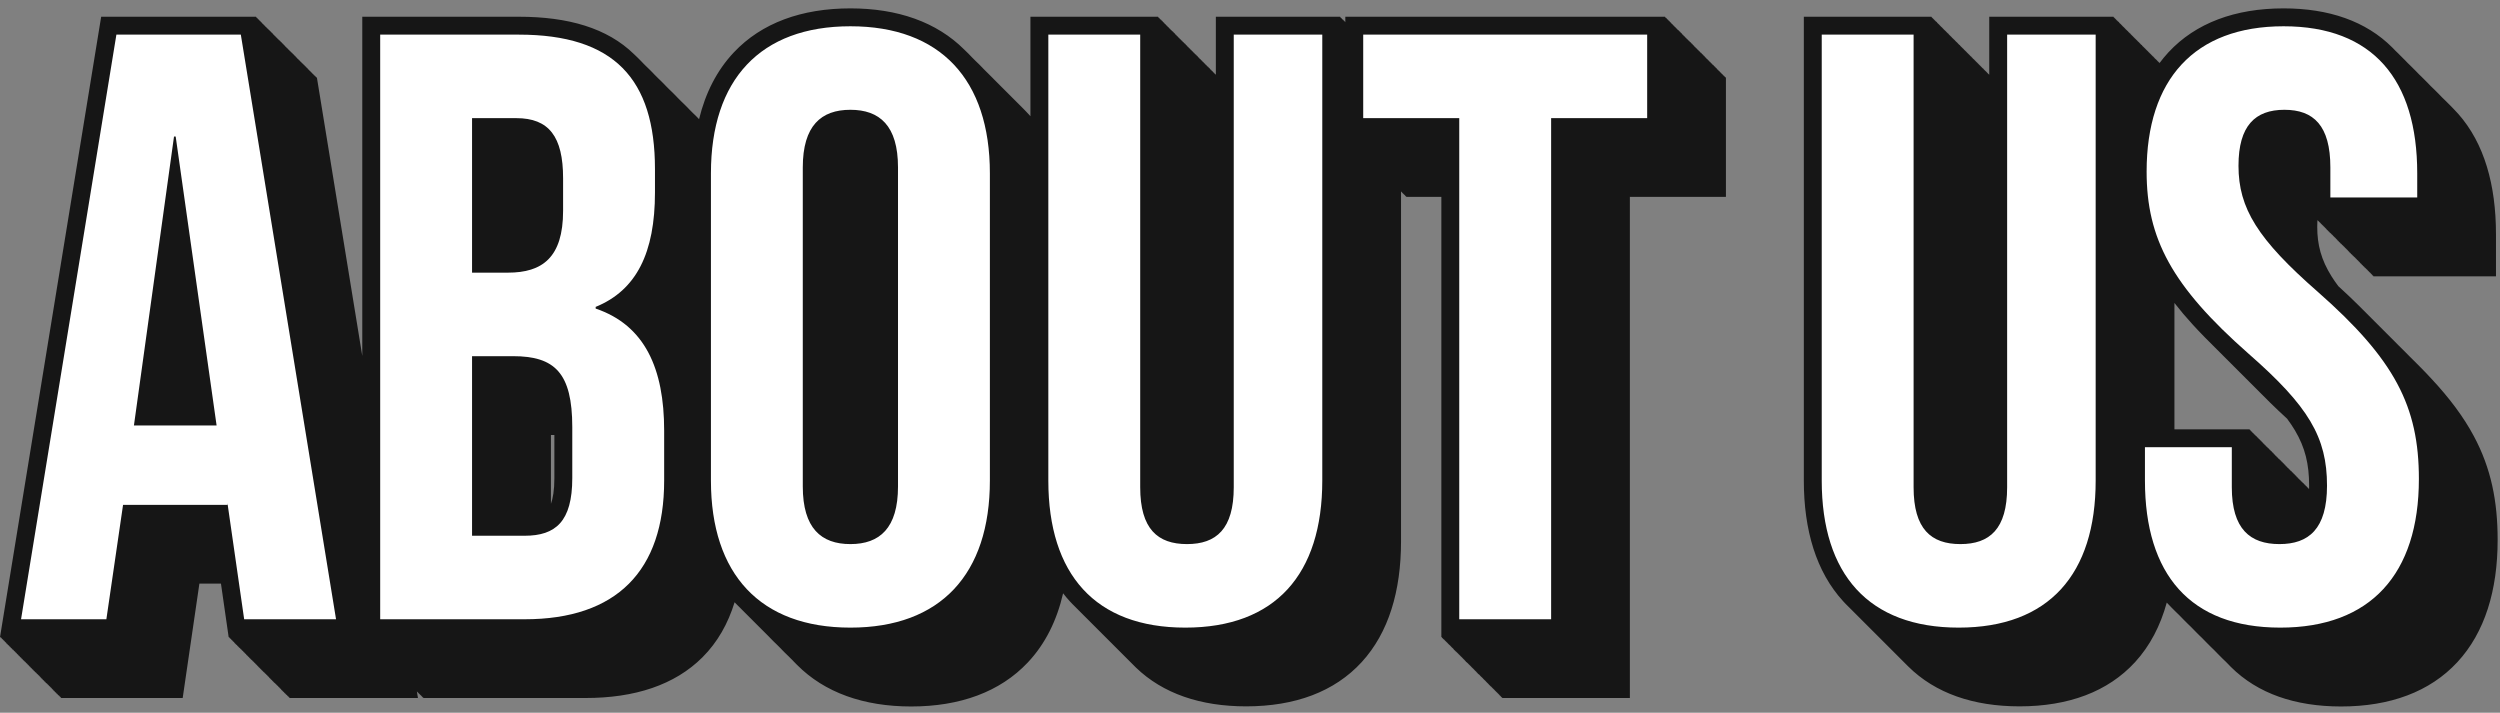
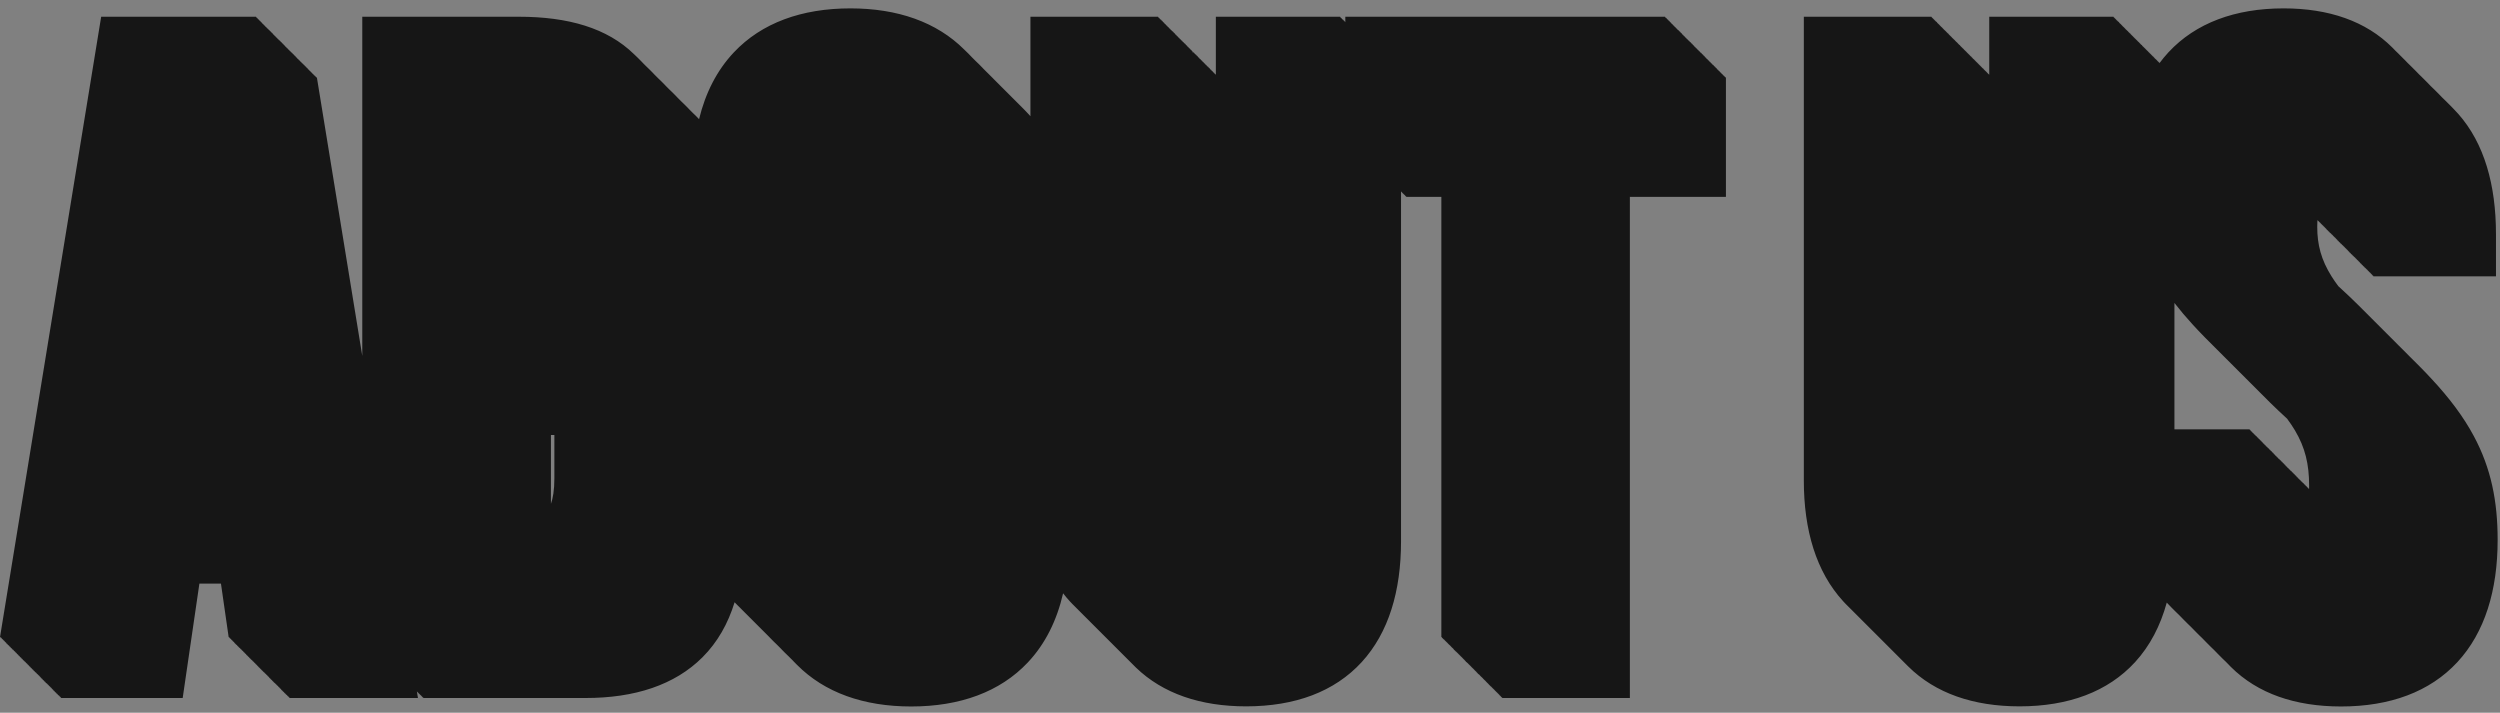
<svg xmlns="http://www.w3.org/2000/svg" width="228" height="65" viewBox="0 0 228 65" fill="none">
  <rect x="0" y="0" width="228" height="65" fill="#808080" stroke="none" />
-   <path d="M77.557 0.764C81.853 0.764 85.419 2.004 87.944 4.526C88.047 4.623 88.149 4.722 88.249 4.823C88.274 4.847 88.299 4.872 88.323 4.896C88.41 4.983 88.496 5.072 88.581 5.162C88.593 5.174 88.604 5.187 88.615 5.199L88.619 5.203C88.641 5.225 88.663 5.247 88.684 5.268C88.703 5.287 88.721 5.305 88.739 5.323C88.766 5.35 88.792 5.377 88.818 5.403C88.828 5.413 88.837 5.422 88.847 5.432C88.862 5.446 88.877 5.461 88.891 5.475C88.921 5.504 88.95 5.533 88.978 5.563C88.981 5.565 88.983 5.567 88.985 5.569C89.09 5.667 89.193 5.766 89.294 5.867C89.312 5.885 89.33 5.904 89.348 5.922C89.442 6.015 89.535 6.11 89.626 6.206C89.634 6.215 89.642 6.224 89.65 6.233C89.661 6.244 89.671 6.255 89.682 6.266C89.698 6.282 89.714 6.298 89.73 6.314C89.748 6.332 89.766 6.35 89.784 6.368C89.811 6.394 89.836 6.421 89.863 6.448C89.869 6.454 89.876 6.46 89.882 6.466C89.903 6.487 89.925 6.509 89.947 6.531C89.965 6.549 89.984 6.567 90.002 6.586C90.012 6.596 90.022 6.606 90.033 6.616C90.214 6.785 90.391 6.96 90.562 7.142C90.572 7.153 90.582 7.164 90.593 7.176C90.607 7.19 90.621 7.206 90.635 7.22C90.641 7.226 90.648 7.232 90.654 7.238C90.678 7.262 90.703 7.286 90.727 7.311C90.736 7.32 90.747 7.33 90.756 7.339L90.811 7.393C90.818 7.401 90.825 7.408 90.832 7.416C90.857 7.441 90.882 7.467 90.907 7.492C90.913 7.498 90.92 7.504 90.926 7.51C90.951 7.534 90.975 7.558 90.999 7.583C91.008 7.592 91.019 7.602 91.028 7.611L91.137 7.72C91.151 7.734 91.165 7.75 91.179 7.764C91.218 7.803 91.256 7.842 91.294 7.881C91.339 7.925 91.385 7.968 91.429 8.013C91.452 8.036 91.476 8.06 91.499 8.083C91.509 8.093 91.519 8.102 91.529 8.112L91.583 8.166C91.59 8.173 91.597 8.181 91.604 8.188C91.63 8.214 91.654 8.239 91.68 8.265C91.686 8.271 91.693 8.277 91.699 8.283C91.723 8.307 91.747 8.331 91.771 8.355C91.781 8.365 91.791 8.374 91.801 8.384L91.855 8.438C91.862 8.445 91.869 8.453 91.876 8.46C91.902 8.486 91.927 8.511 91.952 8.537C91.958 8.543 91.965 8.549 91.971 8.555C91.995 8.579 92.019 8.603 92.043 8.627C92.053 8.637 92.063 8.646 92.073 8.656L92.181 8.764C92.196 8.779 92.209 8.794 92.224 8.809C92.262 8.847 92.3 8.887 92.339 8.926C92.384 8.97 92.429 9.013 92.474 9.058C92.497 9.081 92.52 9.104 92.544 9.128C92.553 9.137 92.564 9.147 92.573 9.156L92.628 9.211C92.642 9.225 92.656 9.241 92.67 9.255C92.674 9.259 92.678 9.262 92.682 9.266L92.743 9.327C92.768 9.351 92.792 9.376 92.816 9.4C92.825 9.409 92.836 9.419 92.845 9.428L92.9 9.483C92.914 9.497 92.928 9.513 92.942 9.527C92.946 9.531 92.95 9.534 92.954 9.538L93.016 9.599C93.04 9.623 93.064 9.648 93.088 9.672C93.097 9.681 93.108 9.691 93.118 9.7L93.172 9.755C93.186 9.769 93.2 9.785 93.214 9.799C93.218 9.803 93.222 9.806 93.226 9.81L93.29 9.874C93.386 9.969 93.482 10.067 93.576 10.167C93.606 10.2 93.636 10.234 93.667 10.267C93.691 10.292 93.715 10.316 93.739 10.341C93.819 10.426 93.899 10.512 93.976 10.599V1.526H105.619V1.58H105.675V1.634H105.729V1.689H105.783V1.743H105.837V1.798H105.903V1.852H105.957V1.906H106.011V1.961H106.066V2.015H106.12V2.08H106.175V2.134H106.229V2.19H106.283V2.244H106.338V2.298H106.392V2.352H106.447V2.406H106.501V2.462H106.556V2.516H106.61V2.57H106.664V2.624H106.719V2.679H106.773V2.734H106.828V2.788H106.882V2.842H106.948V2.896H107.002V2.951H107.056V3.006H107.11V3.06H107.164V3.125H107.22V3.179H107.274V3.234H107.328V3.288H107.382V3.343H107.436V3.397H107.492V3.451H107.546V3.506H107.6V3.561H107.654V3.615H107.708V3.669H107.764V3.723H107.818V3.778H107.872V3.833H107.926V3.887H107.981V3.941H108.046V3.995H108.101V4.05H108.155V4.105H108.21V4.169H108.264V4.224H108.318V4.279H108.373V4.333H108.427V4.387H108.482V4.441H108.536V4.496H108.59V4.551H108.645V4.605H108.699V4.659H108.754V4.713H108.808V4.768H108.863V4.823H108.917V4.877H108.971V4.931H109.026V4.986H109.091V5.04H109.145V5.095H109.199V5.149H109.255V5.214H109.309V5.268H109.363V5.323H109.417V5.378H109.471V5.432H109.527V5.486H109.581V5.54H109.635V5.595H109.689V5.65H109.743V5.704H109.799V5.758H109.853V5.812H109.907V5.867H109.961V5.922H110.015V5.976H110.071V6.03H110.125V6.084H110.19V6.14H110.244V6.194H110.299V6.248H110.353V6.314H110.408V6.368H110.462V6.422H110.516V6.476H110.571V6.531H110.625V6.586H110.68V6.64H110.734V6.694H110.788V6.748H110.843V6.803H110.886V1.526H122.224V1.58H122.279V1.634H122.333V1.689H122.388V1.743H122.442V1.798H122.508V1.852H122.562V1.906H122.616V1.961H122.67V2.015H122.693V1.526H151.855V1.58H151.909V1.634H151.974V1.689H152.028V1.743H152.083V1.798H152.137V1.852H152.191V1.906H152.246V1.961H152.301V2.015H152.355V2.08H152.409V2.134H152.463V2.19H152.518V2.244H152.573V2.298H152.627V2.352H152.681V2.406H152.735V2.462H152.79V2.516H152.845V2.57H152.899V2.624H152.953V2.679H153.007V2.734H153.072V2.788H153.128V2.842H153.182V2.896H153.236V2.951H153.29V3.006H153.345V3.06H153.4V3.125H153.454V3.179H153.508V3.234H153.562V3.288H153.617V3.343H153.672V3.397H153.726V3.451H153.78V3.506H153.834V3.561H153.889V3.615H153.944V3.669H153.998V3.723H154.052V3.778H154.117V3.833H154.172V3.887H154.226V3.941H154.281V3.995H154.335V4.05H154.39V4.105H154.444V4.169H154.498V4.224H154.553V4.279H154.607V4.333H154.662V4.387H154.716V4.441H154.77V4.496H154.825V4.551H154.879V4.605H154.934V4.659H154.988V4.713H155.042V4.768H155.097V4.823H155.161V4.877H155.217V4.931H155.271V4.986H155.325V5.04H155.379V5.095H155.433V5.149H155.489V5.214H155.543V5.268H155.597V5.323H155.652V5.378H155.707V5.432H155.761V5.486H155.815V5.54H155.869V5.595H155.924V5.65H155.979V5.704H156.033V5.758H156.087V5.812H156.141V5.867H156.196V5.922H156.261V5.976H156.315V6.03H156.37V6.084H156.424V6.14H156.479V6.194H156.533V6.248H156.587V6.314H156.642V6.368H156.697V6.422H156.751V6.476H156.805V6.531H156.86V6.586H156.914V6.64H156.969V6.694H157.023V6.748H157.077V6.803H157.132V6.858H157.186V6.912H157.241V6.966H157.306V7.02H157.36V7.075H157.404V17.956H148.644V63.658H137.001V63.614H136.947V63.56H136.893V63.506H136.838V63.452H136.783V63.396H136.729V63.331H136.675V63.277H136.621V63.223H136.566V63.169H136.511V63.114H136.457V63.059H136.403V63.005H136.349V62.951H136.294V62.897H136.239V62.842H136.185V62.787H136.131V62.733H136.077V62.678H136.021V62.624H135.956V62.57H135.902V62.515H135.848V62.461H135.794V62.406H135.739V62.352H135.684V62.287H135.63V62.233H135.576V62.178H135.522V62.123H135.467V62.069H135.412V62.015H135.358V61.961H135.304V61.907H135.25V61.851H135.195V61.797H135.14V61.743H135.086V61.689H135.031V61.633H134.977V61.579H134.923V61.525H134.858V61.471H134.803V61.417H134.748V61.361H134.694V61.307H134.64V61.242H134.586V61.188H134.531V61.134H134.476V61.079H134.422V61.025H134.368V60.97H134.314V60.916H134.259V60.862H134.204V60.807H134.15V60.752H134.096V60.698H134.042V60.644H133.987V60.589H133.932V60.535H133.878V60.48H133.813V60.426H133.759V60.372H133.704V60.317H133.649V60.263H133.595V60.198H133.541V60.144H133.487V60.089H133.432V60.034H133.377V59.98H133.323V59.926H133.269V59.872H133.215V59.817H133.16V59.762H133.105V59.708H133.051V59.654H132.997V59.599H132.943V59.544H132.888V59.49H132.833V59.436H132.769V59.382H132.714V59.328H132.659V59.272H132.605V59.218H132.551V59.153H132.497V59.099H132.442V59.045H132.387V58.99H132.333V58.935H132.279V58.881H132.224V58.827H132.17V58.773H132.115V58.718H132.061V58.663H132.007V58.609H131.952V58.555H131.898V58.5H131.843V58.446H131.789V58.391H131.735V58.337H131.67V58.283H131.615V58.228H131.56V58.173H131.506V58.109H131.452V17.956H128.242V17.902H128.188V17.848H128.133V17.793H128.079V17.739H128.024V17.684H127.97V17.63H127.916V17.576H127.861V17.521H127.807V17.467H127.774V49.381C127.774 53.898 126.645 57.701 124.185 60.386C121.702 63.094 118.09 64.419 113.651 64.42C109.488 64.42 106.053 63.255 103.594 60.878L103.258 60.542C103.253 60.537 103.248 60.533 103.243 60.528C103.2 60.485 103.157 60.442 103.115 60.399L103.02 60.304C102.961 60.245 102.901 60.187 102.843 60.127L102.714 59.998C102.709 59.993 102.703 59.988 102.698 59.983C102.652 59.937 102.605 59.89 102.559 59.843L102.267 59.551C102.241 59.525 102.215 59.5 102.19 59.474C102.168 59.452 102.146 59.431 102.124 59.408L101.996 59.28C101.973 59.256 101.949 59.234 101.926 59.211L101.871 59.156C101.865 59.15 101.859 59.143 101.852 59.136L101.724 59.008C101.701 58.984 101.676 58.962 101.654 58.939L101.599 58.884C101.593 58.878 101.587 58.871 101.58 58.864L101.491 58.775C101.482 58.766 101.473 58.757 101.464 58.747C101.383 58.669 101.303 58.588 101.223 58.507C101.198 58.481 101.171 58.456 101.146 58.43C101.124 58.407 101.101 58.386 101.08 58.364L100.951 58.235C100.928 58.212 100.904 58.19 100.881 58.166L100.827 58.112C100.82 58.105 100.814 58.098 100.808 58.092L100.679 57.963C100.656 57.94 100.632 57.917 100.609 57.894L100.555 57.84C100.548 57.833 100.542 57.826 100.536 57.82L100.446 57.73C100.439 57.723 100.432 57.715 100.424 57.707C100.341 57.627 100.26 57.545 100.179 57.463C100.156 57.439 100.131 57.417 100.109 57.394L100.054 57.339C100.048 57.333 100.042 57.326 100.035 57.319L99.907 57.191C99.901 57.185 99.896 57.181 99.891 57.176C99.848 57.133 99.805 57.09 99.763 57.047L99.662 56.946C99.605 56.889 99.547 56.833 99.491 56.775L99.402 56.686C99.382 56.666 99.364 56.645 99.344 56.625C99.317 56.599 99.289 56.572 99.262 56.545C99.17 56.457 99.08 56.367 98.991 56.275L98.862 56.146C98.857 56.141 98.851 56.136 98.846 56.131C98.803 56.089 98.761 56.046 98.719 56.002L98.589 55.873C98.584 55.868 98.579 55.864 98.574 55.859C98.531 55.816 98.489 55.774 98.447 55.73L98.357 55.641C98.338 55.621 98.319 55.601 98.3 55.581C98.272 55.554 98.245 55.528 98.217 55.501C98.122 55.41 98.029 55.316 97.938 55.221L97.803 55.087C97.723 55.005 97.643 54.922 97.566 54.837C97.352 54.603 97.149 54.36 96.955 54.11C96.385 56.592 95.327 58.727 93.739 60.413C91.203 63.107 87.544 64.431 83.106 64.431C78.782 64.431 75.198 63.173 72.67 60.617C72.667 60.613 72.663 60.61 72.66 60.607L72.606 60.553C72.524 60.471 72.444 60.388 72.364 60.304C72.351 60.29 72.339 60.276 72.326 60.263C72.295 60.232 72.265 60.201 72.235 60.17C72.22 60.156 72.206 60.142 72.192 60.128C72.185 60.12 72.177 60.114 72.17 60.106L72.046 59.983C72.018 59.955 71.991 59.926 71.963 59.898C71.959 59.895 71.955 59.892 71.952 59.889L71.906 59.843C71.804 59.748 71.704 59.65 71.605 59.551C71.581 59.528 71.558 59.505 71.534 59.482C71.443 59.391 71.353 59.299 71.264 59.205C71.254 59.194 71.244 59.182 71.234 59.171C71.219 59.156 71.205 59.141 71.19 59.126C71.187 59.122 71.183 59.119 71.179 59.116L71.056 58.993C71.034 58.971 71.012 58.949 70.99 58.927C70.966 58.903 70.942 58.878 70.918 58.854C70.915 58.85 70.911 58.847 70.907 58.844L70.853 58.79C70.754 58.697 70.656 58.603 70.56 58.507C70.536 58.484 70.513 58.461 70.49 58.437C70.399 58.346 70.308 58.255 70.22 58.161C70.209 58.149 70.198 58.136 70.187 58.125C70.172 58.11 70.159 58.095 70.144 58.08C70.141 58.077 70.138 58.075 70.135 58.072L70.012 57.948C69.99 57.926 69.968 57.904 69.946 57.882C69.921 57.858 69.898 57.833 69.873 57.809C69.87 57.806 69.866 57.803 69.863 57.799L69.744 57.68C69.72 57.657 69.697 57.634 69.674 57.61C69.647 57.584 69.62 57.557 69.593 57.529C69.577 57.513 69.561 57.497 69.545 57.481C69.512 57.448 69.478 57.415 69.445 57.382C69.421 57.358 69.397 57.333 69.373 57.309C69.359 57.295 69.346 57.282 69.333 57.268C69.313 57.249 69.293 57.229 69.274 57.21C69.263 57.198 69.251 57.187 69.239 57.176C69.217 57.154 69.195 57.132 69.173 57.11C69.149 57.086 69.125 57.061 69.101 57.036C69.097 57.033 69.094 57.03 69.09 57.027L68.967 56.904C68.945 56.882 68.923 56.86 68.901 56.838C68.877 56.814 68.853 56.789 68.829 56.764C68.826 56.761 68.822 56.758 68.818 56.755L68.699 56.636C68.648 56.586 68.599 56.534 68.549 56.483C68.498 56.432 68.445 56.382 68.394 56.331C68.372 56.309 68.35 56.286 68.328 56.264C68.325 56.261 68.321 56.258 68.318 56.254L68.195 56.131C68.172 56.109 68.15 56.087 68.129 56.065C68.104 56.041 68.081 56.016 68.056 55.992C68.053 55.989 68.049 55.986 68.046 55.982L67.922 55.859C67.9 55.837 67.878 55.815 67.857 55.793C67.832 55.769 67.808 55.744 67.784 55.72C67.781 55.717 67.777 55.714 67.774 55.71L67.655 55.591C67.604 55.541 67.555 55.489 67.505 55.438C67.449 55.384 67.393 55.329 67.338 55.274C67.335 55.27 67.331 55.267 67.327 55.264L67.165 55.101C67.107 55.044 67.051 54.985 66.995 54.926C66.394 56.882 65.436 58.574 64.067 59.943C61.532 62.478 57.874 63.658 53.411 63.658H38.601V63.603H38.536V63.549H38.481V63.495H38.427V63.441H38.373V63.386H38.319V63.331H38.264V63.277H38.209V63.223H38.155V63.169H38.101V63.114H38.047V63.059H38.019L38.117 63.658H26.404L26.397 63.603H26.349L26.342 63.549H26.295L26.287 63.495H26.241L26.233 63.441H26.176L26.167 63.386H26.121L26.113 63.331H26.066L26.059 63.277H26.012L26.005 63.223H25.958L25.951 63.169H25.904L25.895 63.114H25.849L25.841 63.059H25.794L25.787 63.005H25.74L25.733 62.951H25.686L25.678 62.897H25.632L25.622 62.831H25.576L25.569 62.777H25.522L25.515 62.723H25.468L25.46 62.667H25.414L25.407 62.613H25.36L25.352 62.559H25.305L25.297 62.505H25.25L25.243 62.451H25.196L25.188 62.395H25.142L25.134 62.341H25.076L25.069 62.287H25.022L25.014 62.233H24.968L24.96 62.178H24.913L24.905 62.123H24.859L24.852 62.069H24.804L24.797 62.015H24.75L24.742 61.961H24.696L24.688 61.907H24.641L24.633 61.851H24.587L24.58 61.797H24.532L24.522 61.732H24.478L24.47 61.678H24.424L24.415 61.623H24.369L24.362 61.569H24.315L24.308 61.514H24.26L24.253 61.46H24.206L24.198 61.406H24.151L24.143 61.351H24.097L24.09 61.297H24.031L24.024 61.242H23.977L23.97 61.188H23.923L23.916 61.134H23.869L23.86 61.079H23.815L23.807 61.025H23.759L23.752 60.97H23.705L23.698 60.916H23.651L23.644 60.862H23.597L23.588 60.807H23.543L23.535 60.752H23.487L23.478 60.688H23.433L23.426 60.633H23.379L23.37 60.578H23.325L23.317 60.524H23.271L23.263 60.47H23.215L23.208 60.416H23.161L23.154 60.361H23.107L23.099 60.306H23.052L23.044 60.252H22.997L22.99 60.198H22.933L22.925 60.144H22.878L22.871 60.089H22.824L22.816 60.034H22.769L22.762 59.98H22.715L22.707 59.926H22.661L22.653 59.872H22.607L22.599 59.817H22.552L22.544 59.762H22.497L22.49 59.708H22.443L22.433 59.643H22.389L22.381 59.589H22.334L22.326 59.534H22.28L22.273 59.48H22.225L22.218 59.425H22.171L22.163 59.371H22.117L22.109 59.317H22.062L22.054 59.262H22.007L22 59.207H21.953L21.945 59.153H21.888L21.881 59.099H21.834L21.826 59.045H21.78L21.771 58.99H21.724L21.717 58.935H21.67L21.663 58.881H21.616L21.609 58.827H21.562L21.554 58.773H21.508L21.499 58.718H21.452L21.445 58.663H21.398L21.389 58.599H21.344L21.337 58.544H21.29L21.281 58.489H21.236L21.228 58.435H21.18L21.173 58.381H21.126L21.119 58.327H21.072L21.065 58.272H21.018L21.009 58.217H20.964L20.956 58.163H20.908L20.901 58.109H20.854L20.652 56.709L20.151 53.223H18.185L16.865 62.261L16.661 63.658H5.562L5.57 63.603H5.507L5.515 63.549H5.452L5.461 63.495H5.398L5.407 63.441H5.333L5.342 63.386H5.278L5.287 63.331H5.224L5.232 63.277H5.17L5.178 63.223H5.116L5.124 63.169H5.061L5.07 63.114H5.006L5.015 63.059H4.952L4.96 63.005H4.898L4.906 62.951H4.843L4.852 62.897H4.789L4.8 62.831H4.734L4.743 62.777H4.68L4.688 62.723H4.626L4.634 62.667H4.571L4.58 62.613H4.517L4.526 62.559H4.462L4.471 62.505H4.408L4.416 62.451H4.354L4.362 62.395H4.299L4.308 62.341H4.234L4.242 62.287H4.179L4.188 62.233H4.125L4.134 62.178H4.071L4.079 62.123H4.017L4.025 62.069H3.962L3.97 62.015H3.907L3.916 61.961H3.853L3.862 61.907H3.799L3.807 61.851H3.745L3.753 61.797H3.689L3.7 61.732H3.635L3.644 61.678H3.581L3.59 61.623H3.527L3.535 61.569H3.473L3.481 61.514H3.417L3.426 61.46H3.363L3.372 61.406H3.309L3.318 61.351H3.255L3.263 61.297H3.189L3.197 61.242H3.135L3.143 61.188H3.081L3.089 61.134H3.026L3.035 61.079H2.972L2.981 61.025H2.917L2.925 60.97H2.863L2.871 60.916H2.809L2.817 60.862H2.754L2.763 60.807H2.7L2.709 60.752H2.645L2.656 60.688H2.591L2.599 60.633H2.537L2.545 60.578H2.482L2.491 60.524H2.428L2.437 60.47H2.373L2.381 60.416H2.319L2.327 60.361H2.264L2.273 60.306H2.198L2.206 60.252H2.143L2.152 60.198H2.09L2.099 60.144H2.036L2.045 60.089H1.982L1.99 60.034H1.927L1.935 59.98H1.872L1.881 59.926H1.818L1.827 59.872H1.764L1.772 59.817H1.71L1.718 59.762H1.655L1.663 59.708H1.6L1.611 59.643H1.546L1.555 59.589H1.492L1.5 59.534H1.438L1.446 59.48H1.382L1.391 59.425H1.328L1.337 59.371H1.274L1.283 59.317H1.22L1.228 59.262H1.153L1.161 59.207H1.099L1.107 59.153H1.046L1.054 59.099H0.991L1 59.045H0.937L0.946 58.99H0.882L0.89 58.935H0.828L0.836 58.881H0.774L0.782 58.827H0.719L0.728 58.773H0.665L0.674 58.718H0.61L0.618 58.663H0.556L0.566 58.599H0.502L0.51 58.544H0.447L0.456 58.489H0.393L0.402 58.435H0.338L0.346 58.381H0.284L0.292 58.327H0.23L0.238 58.272H0.175L0.184 58.217H0.121L0.13 58.163H0.054L0.063 58.109H0L0.309 56.214L9.004 2.895L9.227 1.526H23.351L23.36 1.58H23.406L23.414 1.634H23.461L23.469 1.689H23.515L23.523 1.743H23.569L23.578 1.798H23.623L23.632 1.852H23.678L23.686 1.906H23.733L23.741 1.961H23.787L23.796 2.015H23.841L23.852 2.08H23.895L23.904 2.134H23.95L23.958 2.19H24.005L24.013 2.244H24.059L24.068 2.298H24.113L24.122 2.352H24.168L24.176 2.406H24.222L24.23 2.462H24.277L24.285 2.516H24.331L24.34 2.57H24.385L24.394 2.624H24.45L24.459 2.679H24.504L24.513 2.734H24.56L24.568 2.788H24.614L24.622 2.842H24.668L24.677 2.896H24.722L24.731 2.951H24.777L24.786 3.006H24.832L24.84 3.06H24.886L24.896 3.125H24.94L24.948 3.179H24.994L25.003 3.234H25.049L25.058 3.288H25.104L25.112 3.343H25.158L25.166 3.397H25.212L25.221 3.451H25.266L25.275 3.506H25.322L25.33 3.561H25.376L25.384 3.615H25.43L25.438 3.669H25.495L25.503 3.723H25.549L25.557 3.778H25.604L25.613 3.833H25.658L25.667 3.887H25.712L25.721 3.941H25.768L25.776 3.995H25.822L25.831 4.05H25.876L25.885 4.105H25.93L25.941 4.169H25.985L25.993 4.224H26.04L26.048 4.279H26.094L26.102 4.333H26.148L26.157 4.387H26.202L26.211 4.441H26.257L26.265 4.496H26.312L26.32 4.551H26.366L26.375 4.605H26.42L26.429 4.659H26.474L26.483 4.713H26.529L26.537 4.768H26.595L26.603 4.823H26.649L26.657 4.877H26.703L26.711 4.931H26.757L26.766 4.986H26.812L26.821 5.04H26.867L26.875 5.095H26.921L26.929 5.149H26.975L26.986 5.214H27.029L27.038 5.268H27.084L27.093 5.323H27.139L27.147 5.378H27.193L27.201 5.432H27.247L27.256 5.486H27.301L27.31 5.54H27.356L27.365 5.595H27.411L27.419 5.65H27.465L27.473 5.704H27.519L27.527 5.758H27.573L27.582 5.812H27.639L27.648 5.867H27.693L27.702 5.922H27.747L27.756 5.976H27.802L27.81 6.03H27.857L27.865 6.084H27.911L27.92 6.14H27.965L27.974 6.194H28.02L28.028 6.248H28.074L28.084 6.314H28.129L28.137 6.368H28.183L28.192 6.422H28.237L28.246 6.476H28.291L28.3 6.531H28.346L28.354 6.586H28.401L28.41 6.64H28.455L28.464 6.694H28.509L28.518 6.748H28.564L28.572 6.803H28.618L28.626 6.858H28.673L28.681 6.912H28.738L28.746 6.966H28.792L28.8 7.02H28.846L28.855 7.075H28.901L29.125 8.444L33.04 32.462V1.526H47.317C51.813 1.526 55.385 2.555 57.832 4.95C57.944 5.054 58.055 5.159 58.163 5.268C58.183 5.288 58.204 5.308 58.224 5.328C58.229 5.333 58.234 5.339 58.24 5.345C58.252 5.357 58.266 5.369 58.278 5.382C58.284 5.388 58.29 5.395 58.296 5.401C58.308 5.413 58.32 5.424 58.332 5.436C58.343 5.447 58.353 5.457 58.363 5.468C58.371 5.476 58.379 5.484 58.386 5.491C58.392 5.497 58.398 5.503 58.403 5.509C58.416 5.522 58.428 5.533 58.441 5.546C58.525 5.631 58.609 5.718 58.69 5.806C58.698 5.813 58.705 5.821 58.713 5.828C58.731 5.846 58.75 5.864 58.768 5.882C58.774 5.889 58.78 5.895 58.786 5.902C58.798 5.913 58.81 5.925 58.822 5.937C58.833 5.948 58.844 5.959 58.855 5.971L58.901 6.016C59.007 6.114 59.111 6.215 59.213 6.318C59.231 6.336 59.25 6.354 59.268 6.372C59.274 6.378 59.28 6.384 59.285 6.39C59.298 6.402 59.31 6.414 59.323 6.426C59.329 6.433 59.334 6.439 59.341 6.446C59.352 6.457 59.365 6.469 59.377 6.481C59.387 6.491 59.397 6.502 59.408 6.513C59.415 6.52 59.423 6.528 59.431 6.536C59.437 6.542 59.443 6.549 59.449 6.555C59.461 6.567 59.473 6.578 59.485 6.59C59.565 6.671 59.643 6.753 59.72 6.836C59.732 6.848 59.745 6.86 59.757 6.873C59.775 6.891 59.794 6.909 59.812 6.927C59.818 6.933 59.824 6.939 59.829 6.945C59.842 6.957 59.855 6.969 59.867 6.981C59.878 6.992 59.889 7.004 59.9 7.015L60.011 7.127C60.113 7.221 60.215 7.318 60.313 7.417C60.319 7.423 60.324 7.429 60.33 7.435C60.342 7.447 60.355 7.459 60.367 7.471C60.373 7.477 60.379 7.484 60.385 7.49C60.397 7.502 60.41 7.513 60.421 7.525C60.432 7.536 60.442 7.547 60.452 7.557C60.46 7.565 60.468 7.573 60.475 7.58C60.494 7.599 60.513 7.616 60.531 7.635C60.609 7.714 60.686 7.795 60.761 7.877C60.775 7.89 60.789 7.904 60.803 7.917C60.809 7.924 60.815 7.931 60.822 7.938C60.833 7.949 60.846 7.96 60.857 7.972C60.863 7.977 60.868 7.984 60.874 7.99C60.886 8.002 60.899 8.013 60.911 8.026C60.922 8.036 60.932 8.047 60.942 8.058C60.95 8.065 60.958 8.073 60.965 8.081C60.972 8.087 60.977 8.094 60.983 8.1C60.995 8.112 61.008 8.123 61.02 8.135C61.034 8.149 61.048 8.163 61.062 8.177C61.162 8.27 61.261 8.364 61.358 8.461C61.364 8.468 61.369 8.474 61.376 8.481C61.387 8.492 61.4 8.504 61.412 8.516L61.466 8.57C61.476 8.58 61.486 8.591 61.497 8.602C61.505 8.609 61.512 8.617 61.52 8.625C61.538 8.643 61.557 8.661 61.575 8.679C61.654 8.759 61.73 8.84 61.806 8.921C61.819 8.935 61.834 8.948 61.847 8.962C61.853 8.968 61.859 8.974 61.864 8.98C61.877 8.992 61.889 9.004 61.902 9.016C61.908 9.022 61.913 9.029 61.92 9.035C61.931 9.047 61.944 9.058 61.956 9.07C61.963 9.077 61.969 9.085 61.976 9.092L62.064 9.18C62.082 9.198 62.101 9.216 62.119 9.234C62.126 9.241 62.133 9.248 62.14 9.255C62.247 9.354 62.353 9.456 62.456 9.56C62.462 9.566 62.468 9.573 62.474 9.579C62.486 9.591 62.499 9.602 62.51 9.614C62.521 9.625 62.531 9.636 62.541 9.646C62.549 9.654 62.557 9.662 62.565 9.67C62.583 9.688 62.602 9.706 62.62 9.724C62.626 9.73 62.632 9.737 62.638 9.743C62.65 9.755 62.662 9.766 62.674 9.778C62.756 9.861 62.836 9.945 62.915 10.031C62.925 10.041 62.936 10.05 62.946 10.061C62.953 10.068 62.959 10.075 62.966 10.082C62.978 10.093 62.989 10.105 63 10.116C63.006 10.122 63.011 10.128 63.017 10.134C63.029 10.146 63.042 10.158 63.054 10.17L63.109 10.224C63.127 10.242 63.146 10.26 63.164 10.278C63.171 10.285 63.177 10.293 63.184 10.3C63.192 10.307 63.2 10.315 63.208 10.323C63.307 10.415 63.405 10.508 63.501 10.605C63.587 10.692 63.671 10.781 63.754 10.87C64.334 8.479 65.381 6.419 66.924 4.78C69.46 2.087 73.119 0.764 77.557 0.764ZM208.263 0.764C212.402 0.764 215.78 1.936 218.178 4.333C218.278 4.432 218.377 4.534 218.474 4.637C218.565 4.722 218.653 4.808 218.741 4.896C218.768 4.923 218.794 4.95 218.821 4.977C218.834 4.991 218.848 5.005 218.862 5.018C218.88 5.036 218.898 5.055 218.916 5.073C218.928 5.085 218.941 5.097 218.953 5.109C218.973 5.128 218.993 5.148 219.013 5.168C219.04 5.195 219.066 5.222 219.093 5.249C219.106 5.263 219.12 5.277 219.134 5.29C219.152 5.308 219.17 5.327 219.188 5.345C219.199 5.356 219.211 5.366 219.222 5.378C219.243 5.398 219.264 5.419 219.285 5.44C219.383 5.537 219.479 5.635 219.573 5.736C219.672 5.829 219.769 5.925 219.865 6.022C219.879 6.035 219.893 6.049 219.907 6.063C219.914 6.071 219.922 6.078 219.93 6.085L219.998 6.153C220.018 6.173 220.038 6.193 220.057 6.213C220.084 6.239 220.111 6.267 220.137 6.294C220.151 6.307 220.165 6.321 220.179 6.335C220.186 6.343 220.194 6.35 220.202 6.357L220.267 6.422C220.288 6.443 220.309 6.464 220.33 6.485C220.427 6.581 220.523 6.68 220.617 6.78C220.717 6.873 220.814 6.968 220.91 7.065C220.924 7.079 220.937 7.094 220.951 7.108C220.963 7.12 220.976 7.131 220.988 7.144C221.008 7.163 221.028 7.183 221.048 7.203C221.066 7.221 221.084 7.239 221.102 7.257C221.129 7.284 221.155 7.31 221.182 7.337C221.196 7.351 221.209 7.366 221.223 7.38C221.235 7.392 221.248 7.404 221.26 7.416C221.28 7.435 221.3 7.455 221.32 7.475C221.338 7.493 221.356 7.511 221.374 7.529C221.48 7.635 221.584 7.743 221.686 7.853C221.791 7.95 221.894 8.05 221.996 8.152C222.008 8.164 222.021 8.176 222.033 8.188C222.053 8.208 222.073 8.228 222.092 8.248C222.111 8.266 222.129 8.284 222.147 8.302C222.173 8.328 222.2 8.355 222.226 8.382C222.24 8.396 222.254 8.41 222.268 8.424C222.28 8.436 222.293 8.448 222.305 8.46C222.325 8.48 222.345 8.5 222.364 8.52C222.383 8.538 222.401 8.556 222.419 8.574C222.525 8.679 222.629 8.787 222.731 8.897C222.836 8.995 222.939 9.095 223.04 9.197C223.053 9.209 223.065 9.221 223.077 9.233C223.097 9.253 223.117 9.273 223.137 9.292C223.155 9.31 223.173 9.328 223.191 9.347C223.218 9.373 223.244 9.4 223.271 9.426C223.285 9.44 223.298 9.455 223.312 9.469C223.325 9.481 223.337 9.493 223.35 9.505C223.369 9.525 223.389 9.545 223.409 9.564C223.427 9.582 223.445 9.601 223.463 9.619C223.49 9.645 223.516 9.672 223.543 9.698C223.663 9.817 223.779 9.94 223.894 10.065C223.992 10.167 224.089 10.271 224.184 10.377C226.57 13.067 227.633 16.867 227.633 21.363V25.203H216.447V25.149H216.391V25.094H216.337V25.029H216.283V24.975H216.229V24.921H216.175V24.865H216.119V24.811H216.065V24.757H216.011V24.703H215.957V24.648H215.903V24.593H215.847V24.539H215.793V24.485H215.739V24.431H215.674V24.376H215.619V24.321H215.565V24.267H215.51V24.213H215.456V24.159H215.402V24.104H215.347V24.049H215.293V23.995H215.238V23.93H215.184V23.875H215.13V23.821H215.075V23.767H215.021V23.712H214.966V23.658H214.912V23.603H214.858V23.549H214.803V23.494H214.749V23.44H214.694V23.386H214.63V23.331H214.574V23.277H214.52V23.222H214.466V23.168H214.412V23.114H214.358V23.059H214.302V23.005H214.248V22.95H214.194V22.886H214.14V22.83H214.085V22.776H214.03V22.722H213.976V22.668H213.922V22.613H213.868V22.558H213.813V22.504H213.758V22.45H213.704V22.396H213.65V22.341H213.596V22.286H213.53V22.232H213.476V22.178H213.421V22.124H213.367V22.07H213.313V22.014H213.258V21.96H213.203V21.906H213.149V21.841H213.095V21.786H213.041V21.732H212.986V21.677H212.931V21.623H212.877V21.569H212.823V21.514H212.769V21.459H212.714V21.405H212.659V21.351H212.605V21.297H212.551V21.242H212.485V21.188H212.431V21.133H212.377V21.079H212.323V21.025H212.268V20.97H212.213V20.915H212.159V20.861H212.105V20.796H212.051V20.741H211.995V20.687H211.941V20.633H211.887V20.579H211.833V20.524H211.779V20.469H211.723V20.415H211.669V20.361H211.615V20.307H211.561V20.252H211.506V20.197H211.451V20.143H211.386V20.089H211.348C211.338 20.272 211.332 20.468 211.332 20.677C211.332 22.324 211.691 23.697 212.645 25.217C212.825 25.505 213.03 25.799 213.258 26.102C213.911 26.695 214.524 27.275 215.098 27.846C215.227 27.973 215.353 28.1 215.478 28.226C215.655 28.401 215.83 28.574 216 28.747C216.092 28.838 216.183 28.928 216.272 29.019C216.381 29.127 216.489 29.235 216.594 29.342C216.747 29.493 216.897 29.642 217.045 29.792C217.136 29.883 217.227 29.973 217.317 30.064C217.426 30.172 217.533 30.279 217.639 30.387C217.792 30.537 217.942 30.687 218.089 30.836C218.181 30.927 218.272 31.018 218.362 31.108C218.483 31.229 218.603 31.35 218.721 31.471C218.743 31.493 218.766 31.515 218.789 31.538C218.88 31.627 218.97 31.717 219.06 31.806C219.174 31.92 219.287 32.033 219.399 32.145C219.523 32.269 219.645 32.392 219.765 32.515C219.788 32.538 219.811 32.56 219.833 32.582C219.929 32.676 220.022 32.77 220.116 32.863C220.226 32.971 220.334 33.08 220.441 33.188C220.535 33.281 220.628 33.373 220.719 33.466C221.08 33.83 221.424 34.19 221.753 34.548C223.396 36.31 224.669 38.01 225.611 39.768C227.194 42.722 227.785 45.725 227.785 49.241C227.785 53.841 226.614 57.683 224.114 60.385C221.594 63.107 217.947 64.431 213.508 64.431C209.32 64.431 205.898 63.25 203.47 60.836C203.451 60.818 203.433 60.8 203.415 60.781C203.288 60.657 203.164 60.529 203.043 60.399C203.036 60.392 203.029 60.386 203.022 60.38L202.964 60.321C202.879 60.242 202.796 60.163 202.713 60.081C202.672 60.041 202.632 60 202.592 59.96C202.573 59.941 202.554 59.921 202.535 59.901C202.516 59.883 202.498 59.864 202.479 59.846C202.467 59.834 202.454 59.821 202.441 59.809C202.399 59.768 202.358 59.726 202.317 59.684C202.199 59.569 202.084 59.449 201.97 59.328C201.957 59.314 201.944 59.3 201.93 59.286C201.836 59.199 201.743 59.109 201.652 59.018C201.633 59 201.616 58.982 201.597 58.964C201.58 58.947 201.562 58.929 201.544 58.911C201.526 58.893 201.508 58.875 201.49 58.857C201.471 58.839 201.453 58.82 201.435 58.801C201.416 58.783 201.398 58.765 201.38 58.746C201.361 58.728 201.344 58.71 201.325 58.692C201.308 58.675 201.29 58.657 201.272 58.639C201.152 58.521 201.035 58.4 200.919 58.277C200.894 58.251 200.868 58.225 200.843 58.199C200.832 58.188 200.82 58.177 200.809 58.166C200.723 58.086 200.638 58.004 200.554 57.921C200.536 57.903 200.518 57.884 200.5 57.866C200.481 57.849 200.464 57.83 200.446 57.812C200.427 57.794 200.409 57.775 200.39 57.757C200.372 57.739 200.353 57.72 200.335 57.702C200.317 57.684 200.3 57.666 200.282 57.648C200.264 57.631 200.246 57.612 200.228 57.594C200.108 57.477 199.992 57.357 199.877 57.234C199.853 57.21 199.83 57.186 199.806 57.162C199.804 57.16 199.803 57.159 199.802 57.158C199.793 57.149 199.784 57.141 199.776 57.133C199.686 57.049 199.597 56.963 199.509 56.876C199.491 56.858 199.473 56.84 199.455 56.822C199.437 56.804 199.419 56.786 199.401 56.768C199.382 56.749 199.364 56.731 199.346 56.712C199.327 56.694 199.309 56.675 199.29 56.657C199.273 56.64 199.255 56.622 199.237 56.604C199.219 56.586 199.201 56.568 199.183 56.55C199.064 56.433 198.947 56.312 198.832 56.19C198.808 56.166 198.785 56.141 198.761 56.117C198.76 56.116 198.758 56.114 198.757 56.113C198.75 56.106 198.742 56.099 198.735 56.092L198.697 56.055C198.6 55.964 198.505 55.871 198.411 55.777C198.392 55.759 198.375 55.741 198.356 55.723C198.338 55.705 198.32 55.686 198.301 55.668C198.283 55.65 198.264 55.631 198.246 55.612C198.228 55.595 198.211 55.577 198.193 55.559C198.175 55.541 198.157 55.523 198.139 55.505C198.12 55.487 198.102 55.469 198.084 55.451C197.922 55.292 197.763 55.127 197.609 54.957C197.029 57.064 196.082 58.898 194.718 60.386C192.236 63.094 188.623 64.419 184.184 64.42C179.969 64.42 176.5 63.224 174.036 60.786C173.967 60.719 173.897 60.651 173.83 60.581L173.123 59.875C173.12 59.872 173.118 59.868 173.115 59.865C173.078 59.828 173.04 59.792 173.003 59.755L172.949 59.7C172.94 59.691 172.93 59.681 172.921 59.672C172.876 59.627 172.83 59.583 172.785 59.537L172.677 59.428C172.67 59.422 172.664 59.415 172.658 59.408C172.609 59.361 172.561 59.313 172.513 59.265L172.405 59.156C172.398 59.15 172.392 59.143 172.386 59.136L172.365 59.116C172.324 59.075 172.282 59.035 172.241 58.993L172.133 58.884C172.126 58.878 172.12 58.871 172.114 58.864L172.039 58.79C171.985 58.736 171.93 58.682 171.877 58.627C171.831 58.582 171.785 58.538 171.741 58.492L170.979 57.73C170.976 57.727 170.973 57.724 170.97 57.721C170.934 57.684 170.896 57.648 170.86 57.611L169.934 56.686C169.931 56.683 169.929 56.679 169.926 56.676C169.889 56.64 169.851 56.604 169.815 56.567L168.89 55.641C168.883 55.635 168.877 55.628 168.87 55.621C168.846 55.597 168.822 55.572 168.797 55.548C168.752 55.503 168.706 55.459 168.661 55.413L168.335 55.087C168.255 55.005 168.177 54.921 168.099 54.837C165.638 52.152 164.509 48.349 164.509 43.832V1.526H176.153V1.58H176.207V1.634H176.262V1.689H176.316V1.743H176.371V1.798H176.425V1.852H176.479V1.906H176.534V1.961H176.599V2.015H176.653V2.08H176.707V2.134H176.763V2.19H176.817V2.244H176.871V2.298H176.925V2.352H176.979V2.406H177.035V2.462H177.089V2.516H177.143V2.57H177.197V2.624H177.251V2.679H177.307V2.734H177.361V2.788H177.415V2.842H177.469V2.896H177.523V2.951H177.579V3.006H177.633V3.06H177.698V3.125H177.752V3.179H177.807V3.234H177.861V3.288H177.916V3.343H177.97V3.397H178.024V3.451H178.079V3.506H178.133V3.561H178.188V3.615H178.242V3.669H178.296V3.723H178.351V3.778H178.405V3.833H178.46V3.887H178.514V3.941H178.568V3.995H178.623V4.05H178.677V4.105H178.742V4.169H178.797V4.224H178.852V4.279H178.906V4.333H178.96V4.387H179.014V4.441H179.069V4.496H179.124V4.551H179.178V4.605H179.232V4.659H179.286V4.713H179.341V4.768H179.396V4.823H179.45V4.877H179.504V4.931H179.558V4.986H179.613V5.04H179.668V5.095H179.722V5.149H179.787V5.214H179.841V5.268H179.896V5.323H179.951V5.378H180.005V5.432H180.059V5.486H180.113V5.54H180.168V5.595H180.223V5.65H180.277V5.704H180.331V5.758H180.385V5.812H180.44V5.867H180.495V5.922H180.549V5.976H180.603V6.03H180.657V6.084H180.712V6.14H180.767V6.194H180.821V6.248H180.887V6.314H180.941V6.368H180.995V6.422H181.049V6.476H181.103V6.531H181.159V6.586H181.213V6.64H181.267V6.694H181.321V6.748H181.376V6.803H181.419V1.526H192.757V1.58H192.812V1.634H192.867V1.689H192.921V1.743H192.975V1.798H193.029V1.852H193.084V1.906H193.139V1.961H193.204V2.015H193.258V2.08H193.312V2.134H193.367V2.19H193.422V2.244H193.476V2.298H193.53V2.352H193.584V2.406H193.639V2.462H193.694V2.516H193.748V2.57H193.802V2.624H193.856V2.679H193.911V2.734H193.966V2.788H194.02V2.842H194.074V2.896H194.128V2.951H194.183V3.006H194.238V3.06H194.302V3.125H194.357V3.179H194.412V3.234H194.466V3.288H194.52V3.343H194.574V3.397H194.629V3.451H194.684V3.506H194.738V3.561H194.792V3.615H194.847V3.669H194.901V3.723H194.956V3.778H195.01V3.833H195.064V3.887H195.119V3.941H195.173V3.995H195.228V4.05H195.282V4.105H195.347V4.169H195.401V4.224H195.456V4.279H195.511V4.333H195.565V4.387H195.619V4.441H195.673V4.496H195.729V4.551H195.783V4.605H195.837V4.659H195.891V4.713H195.945V4.768H196.001V4.823H196.055V4.877H196.109V4.931H196.163V4.986H196.217V5.04H196.273V5.095H196.327V5.149H196.392V5.214H196.446V5.268H196.501V5.323H196.555V5.378H196.609V5.432H196.664V5.486H196.718V5.54H196.773V5.595H196.827V5.65H196.881V5.704H196.936V5.758H196.945C197.2 5.414 197.473 5.084 197.764 4.77C200.253 2.09 203.858 0.764 208.263 0.764ZM50.245 45.947C50.425 45.454 50.559 44.716 50.559 43.604V39.675H50.245V45.947ZM198.308 39.153H205.173V39.208H205.227V39.273H205.283V39.328H205.337V39.382H205.391V39.436H205.445V39.491H205.499V39.545H205.555V39.6H205.609V39.654H205.663V39.708H205.728V39.763H205.783V39.818H205.837V39.872H205.892V39.926H205.946V39.98H206V40.035H206.055V40.09H206.109V40.144H206.164V40.198H206.218V40.252H206.272V40.307H206.327V40.372H206.381V40.426H206.436V40.481H206.49V40.536H206.545V40.59H206.599V40.644H206.653V40.699H206.708V40.753H206.762V40.808H206.828V40.862H206.882V40.916H206.936V40.971H206.99V41.025H207.046V41.08H207.1V41.134H207.154V41.188H207.208V41.242H207.262V41.297H207.318V41.352H207.372V41.417H207.426V41.471H207.48V41.525H207.534V41.581H207.59V41.635H207.644V41.689H207.698V41.743H207.752V41.797H207.806V41.852H207.872V41.907H207.926V41.961H207.981V42.015H208.035V42.069H208.09V42.124H208.144V42.179H208.199V42.233H208.253V42.287H208.307V42.341H208.362V42.397H208.416V42.461H208.471V42.516H208.525V42.57H208.579V42.625H208.634V42.679H208.688V42.733H208.743V42.788H208.797V42.842H208.851V42.897H208.906V42.951H208.971V43.005H209.025V43.06H209.079V43.114H209.135V43.169H209.189V43.223H209.243V43.278H209.297V43.332H209.351V43.386H209.407V43.441H209.461V43.506H209.515V43.56H209.569V43.615H209.623V43.67H209.679V43.724H209.733V43.778H209.787V43.832H209.841V43.887H209.896V43.942H209.951V43.996H210.016V44.05H210.07V44.104H210.124V44.16H210.179V44.214H210.233V44.268H210.288V44.322H210.342V44.376H210.396V44.431H210.451V44.486H210.505V44.54H210.56V44.605H210.587C210.59 44.503 210.592 44.398 210.592 44.289C210.592 42.325 210.229 40.815 209.298 39.249C209.091 38.901 208.853 38.547 208.581 38.182C208.048 37.696 207.541 37.218 207.061 36.746L206.396 36.081C206.378 36.063 206.359 36.044 206.341 36.025C206.324 36.008 206.306 35.991 206.289 35.974L206.157 35.842C206.147 35.832 206.136 35.822 206.125 35.811L205.296 34.983C205.283 34.968 205.269 34.954 205.255 34.94L205.167 34.852C205.156 34.842 205.145 34.831 205.135 34.821L204.252 33.938C204.229 33.915 204.207 33.891 204.184 33.868C204.163 33.848 204.143 33.828 204.122 33.807C204.112 33.797 204.101 33.787 204.09 33.776L203.207 32.893C203.185 32.87 203.163 32.846 203.14 32.823C203.12 32.803 203.098 32.783 203.078 32.763C203.067 32.752 203.056 32.742 203.046 32.732L202.163 31.849C202.137 31.822 202.111 31.795 202.085 31.768C202.057 31.741 202.029 31.715 202.001 31.687L201.172 30.858C201.162 30.848 201.153 30.838 201.143 30.828L201.064 30.749C200.687 30.366 200.328 29.986 199.985 29.61C199.373 28.943 198.816 28.284 198.308 27.63V39.153Z" fill="#161616" />
-   <path d="M77.556 2.396C85.783 2.396 90.277 7.271 90.277 15.802V43.832C90.277 52.363 85.782 57.239 77.556 57.239C69.33 57.238 64.837 52.363 64.837 43.832V15.802C64.837 7.271 69.33 2.396 77.556 2.396ZM103.987 44.441C103.987 48.249 105.587 49.621 108.253 49.621C110.918 49.621 112.518 48.25 112.518 44.441V3.158H120.592V43.832C120.592 52.363 116.327 57.239 108.101 57.239C99.874 57.239 95.608 52.363 95.608 43.832V3.158H103.987V44.441ZM174.52 44.441C174.52 48.25 176.12 49.621 178.786 49.621C181.452 49.621 183.051 48.25 183.051 44.441V3.158H191.125V43.832C191.125 52.363 186.86 57.238 178.634 57.239C170.408 57.239 166.142 52.363 166.142 43.832V3.158H174.52V44.441ZM208.263 2.396C216.413 2.396 220.451 7.271 220.451 15.802V18.01H212.529V15.269C212.529 11.46 211.006 10.013 208.34 10.013C205.674 10.013 204.15 11.461 204.15 15.117C204.15 19.001 205.902 21.819 211.386 26.618C218.394 32.787 220.603 37.054 220.603 43.68C220.602 52.363 216.184 57.239 207.958 57.239C199.732 57.238 195.619 52.363 195.619 43.832V40.786H203.541V44.441C203.541 48.25 205.217 49.621 207.883 49.621C210.549 49.621 212.224 48.25 212.224 44.289C212.224 39.871 210.549 37.053 205.065 32.255C198.057 26.085 195.772 21.743 195.772 15.649C195.772 7.271 200.113 2.396 208.263 2.396ZM30.647 56.477H22.268L20.745 45.889V46.041H11.223L9.701 56.477H1.92L10.615 3.158H21.963L30.647 56.477ZM47.317 3.158C56 3.158 59.733 7.195 59.733 15.421V17.553C59.733 23.038 58.057 26.465 54.325 27.988V28.142C58.819 29.665 60.571 33.626 60.571 39.262V43.832C60.571 52.059 56.229 56.477 47.85 56.477H34.673V3.158H47.317ZM150.222 10.775H141.463V56.477H133.084V10.775H124.325V3.158H150.222V10.775ZM77.556 10.013C74.891 10.013 73.214 11.46 73.214 15.269V44.366C73.214 48.174 74.891 49.621 77.556 49.621C80.222 49.621 81.898 48.174 81.898 44.366V15.269C81.898 11.46 80.222 10.013 77.556 10.013ZM43.051 48.86H47.85C50.669 48.86 52.192 47.565 52.192 43.604V38.957C52.192 34.006 50.593 32.483 46.785 32.483H43.051V48.86ZM12.214 38.805H19.754L16.022 12.451H15.87L12.214 38.805ZM43.051 24.866H46.327C49.45 24.866 51.354 23.495 51.354 19.229V16.259C51.354 12.451 50.059 10.775 47.088 10.775H43.051V24.866Z" fill="white" />
+   <path d="M77.557 0.764C81.853 0.764 85.419 2.004 87.944 4.526C88.047 4.623 88.149 4.722 88.249 4.823C88.274 4.847 88.299 4.872 88.323 4.896C88.41 4.983 88.496 5.072 88.581 5.162C88.593 5.174 88.604 5.187 88.615 5.199L88.619 5.203C88.641 5.225 88.663 5.247 88.684 5.268C88.703 5.287 88.721 5.305 88.739 5.323C88.766 5.35 88.792 5.377 88.818 5.403C88.828 5.413 88.837 5.422 88.847 5.432C88.862 5.446 88.877 5.461 88.891 5.475C88.921 5.504 88.95 5.533 88.978 5.563C88.981 5.565 88.983 5.567 88.985 5.569C89.09 5.667 89.193 5.766 89.294 5.867C89.312 5.885 89.33 5.904 89.348 5.922C89.442 6.015 89.535 6.11 89.626 6.206C89.634 6.215 89.642 6.224 89.65 6.233C89.661 6.244 89.671 6.255 89.682 6.266C89.698 6.282 89.714 6.298 89.73 6.314C89.748 6.332 89.766 6.35 89.784 6.368C89.811 6.394 89.836 6.421 89.863 6.448C89.869 6.454 89.876 6.46 89.882 6.466C89.903 6.487 89.925 6.509 89.947 6.531C89.965 6.549 89.984 6.567 90.002 6.586C90.012 6.596 90.022 6.606 90.033 6.616C90.214 6.785 90.391 6.96 90.562 7.142C90.572 7.153 90.582 7.164 90.593 7.176C90.607 7.19 90.621 7.206 90.635 7.22C90.641 7.226 90.648 7.232 90.654 7.238C90.678 7.262 90.703 7.286 90.727 7.311C90.736 7.32 90.747 7.33 90.756 7.339L90.811 7.393C90.818 7.401 90.825 7.408 90.832 7.416C90.857 7.441 90.882 7.467 90.907 7.492C90.913 7.498 90.92 7.504 90.926 7.51C90.951 7.534 90.975 7.558 90.999 7.583C91.008 7.592 91.019 7.602 91.028 7.611L91.137 7.72C91.151 7.734 91.165 7.75 91.179 7.764C91.218 7.803 91.256 7.842 91.294 7.881C91.339 7.925 91.385 7.968 91.429 8.013C91.452 8.036 91.476 8.06 91.499 8.083C91.509 8.093 91.519 8.102 91.529 8.112L91.583 8.166C91.59 8.173 91.597 8.181 91.604 8.188C91.63 8.214 91.654 8.239 91.68 8.265C91.686 8.271 91.693 8.277 91.699 8.283C91.723 8.307 91.747 8.331 91.771 8.355C91.781 8.365 91.791 8.374 91.801 8.384L91.855 8.438C91.862 8.445 91.869 8.453 91.876 8.46C91.902 8.486 91.927 8.511 91.952 8.537C91.958 8.543 91.965 8.549 91.971 8.555C91.995 8.579 92.019 8.603 92.043 8.627C92.053 8.637 92.063 8.646 92.073 8.656L92.181 8.764C92.196 8.779 92.209 8.794 92.224 8.809C92.262 8.847 92.3 8.887 92.339 8.926C92.384 8.97 92.429 9.013 92.474 9.058C92.497 9.081 92.52 9.104 92.544 9.128C92.553 9.137 92.564 9.147 92.573 9.156L92.628 9.211C92.642 9.225 92.656 9.241 92.67 9.255C92.674 9.259 92.678 9.262 92.682 9.266L92.743 9.327C92.768 9.351 92.792 9.376 92.816 9.4C92.825 9.409 92.836 9.419 92.845 9.428L92.9 9.483C92.914 9.497 92.928 9.513 92.942 9.527C92.946 9.531 92.95 9.534 92.954 9.538L93.016 9.599C93.04 9.623 93.064 9.648 93.088 9.672C93.097 9.681 93.108 9.691 93.118 9.7L93.172 9.755C93.186 9.769 93.2 9.785 93.214 9.799C93.218 9.803 93.222 9.806 93.226 9.81L93.29 9.874C93.386 9.969 93.482 10.067 93.576 10.167C93.606 10.2 93.636 10.234 93.667 10.267C93.691 10.292 93.715 10.316 93.739 10.341C93.819 10.426 93.899 10.512 93.976 10.599V1.526H105.619V1.58H105.675V1.634H105.729V1.689H105.783V1.743H105.837V1.798H105.903V1.852H105.957V1.906H106.011V1.961H106.066V2.015H106.12V2.08H106.175V2.134H106.229V2.19H106.283V2.244H106.338V2.298H106.392V2.352H106.447V2.406H106.501V2.462H106.556V2.516H106.61V2.57H106.664V2.624H106.719V2.679H106.773V2.734H106.828V2.788H106.882V2.842H106.948V2.896H107.002V2.951H107.056V3.006H107.11V3.06H107.164V3.125H107.22V3.179H107.274V3.234H107.328V3.288H107.382V3.343H107.436V3.397H107.492V3.451H107.546V3.506H107.6V3.561H107.654V3.615H107.708V3.669H107.764V3.723H107.818V3.778H107.872V3.833H107.926V3.887H107.981V3.941H108.046V3.995H108.101V4.05H108.155V4.105H108.21V4.169H108.264V4.224H108.318V4.279H108.373V4.333H108.427V4.387H108.482V4.441H108.536V4.496H108.59V4.551H108.645V4.605H108.699V4.659H108.754V4.713V4.768H108.863V4.823H108.917V4.877H108.971V4.931H109.026V4.986H109.091V5.04H109.145V5.095H109.199V5.149H109.255V5.214H109.309V5.268H109.363V5.323H109.417V5.378H109.471V5.432H109.527V5.486H109.581V5.54H109.635V5.595H109.689V5.65H109.743V5.704H109.799V5.758H109.853V5.812H109.907V5.867H109.961V5.922H110.015V5.976H110.071V6.03H110.125V6.084H110.19V6.14H110.244V6.194H110.299V6.248H110.353V6.314H110.408V6.368H110.462V6.422H110.516V6.476H110.571V6.531H110.625V6.586H110.68V6.64H110.734V6.694H110.788V6.748H110.843V6.803H110.886V1.526H122.224V1.58H122.279V1.634H122.333V1.689H122.388V1.743H122.442V1.798H122.508V1.852H122.562V1.906H122.616V1.961H122.67V2.015H122.693V1.526H151.855V1.58H151.909V1.634H151.974V1.689H152.028V1.743H152.083V1.798H152.137V1.852H152.191V1.906H152.246V1.961H152.301V2.015H152.355V2.08H152.409V2.134H152.463V2.19H152.518V2.244H152.573V2.298H152.627V2.352H152.681V2.406H152.735V2.462H152.79V2.516H152.845V2.57H152.899V2.624H152.953V2.679H153.007V2.734H153.072V2.788H153.128V2.842H153.182V2.896H153.236V2.951H153.29V3.006H153.345V3.06H153.4V3.125H153.454V3.179H153.508V3.234H153.562V3.288H153.617V3.343H153.672V3.397H153.726V3.451H153.78V3.506H153.834V3.561H153.889V3.615H153.944V3.669H153.998V3.723H154.052V3.778H154.117V3.833H154.172V3.887H154.226V3.941H154.281V3.995H154.335V4.05H154.39V4.105H154.444V4.169H154.498V4.224H154.553V4.279H154.607V4.333H154.662V4.387H154.716V4.441H154.77V4.496H154.825V4.551H154.879V4.605H154.934V4.659H154.988V4.713H155.042V4.768H155.097V4.823H155.161V4.877H155.217V4.931H155.271V4.986H155.325V5.04H155.379V5.095H155.433V5.149H155.489V5.214H155.543V5.268H155.597V5.323H155.652V5.378H155.707V5.432H155.761V5.486H155.815V5.54H155.869V5.595H155.924V5.65H155.979V5.704H156.033V5.758H156.087V5.812H156.141V5.867H156.196V5.922H156.261V5.976H156.315V6.03H156.37V6.084H156.424V6.14H156.479V6.194H156.533V6.248H156.587V6.314H156.642V6.368H156.697V6.422H156.751V6.476H156.805V6.531H156.86V6.586H156.914V6.64H156.969V6.694H157.023V6.748H157.077V6.803H157.132V6.858H157.186V6.912H157.241V6.966H157.306V7.02H157.36V7.075H157.404V17.956H148.644V63.658H137.001V63.614H136.947V63.56H136.893V63.506H136.838V63.452H136.783V63.396H136.729V63.331H136.675V63.277H136.621V63.223H136.566V63.169H136.511V63.114H136.457V63.059H136.403V63.005H136.349V62.951H136.294V62.897H136.239V62.842H136.185V62.787H136.131V62.733H136.077V62.678H136.021V62.624H135.956V62.57H135.902V62.515H135.848V62.461H135.794V62.406H135.739V62.352H135.684V62.287H135.63V62.233H135.576V62.178H135.522V62.123H135.467V62.069H135.412V62.015H135.358V61.961H135.304V61.907H135.25V61.851H135.195V61.797H135.14V61.743H135.086V61.689H135.031V61.633H134.977V61.579H134.923V61.525H134.858V61.471H134.803V61.417H134.748V61.361H134.694V61.307H134.64V61.242H134.586V61.188H134.531V61.134H134.476V61.079H134.422V61.025H134.368V60.97H134.314V60.916H134.259V60.862H134.204V60.807H134.15V60.752H134.096V60.698H134.042V60.644H133.987V60.589H133.932V60.535H133.878V60.48H133.813V60.426H133.759V60.372H133.704V60.317H133.649V60.263H133.595V60.198H133.541V60.144H133.487V60.089H133.432V60.034H133.377V59.98H133.323V59.926H133.269V59.872H133.215V59.817H133.16V59.762H133.105V59.708H133.051V59.654H132.997V59.599H132.943V59.544H132.888V59.49H132.833V59.436H132.769V59.382H132.714V59.328H132.659V59.272H132.605V59.218H132.551V59.153H132.497V59.099H132.442V59.045H132.387V58.99H132.333V58.935H132.279V58.881H132.224V58.827H132.17V58.773H132.115V58.718H132.061V58.663H132.007V58.609H131.952V58.555H131.898V58.5H131.843V58.446H131.789V58.391H131.735V58.337H131.67V58.283H131.615V58.228H131.56V58.173H131.506V58.109H131.452V17.956H128.242V17.902H128.188V17.848H128.133V17.793H128.079V17.739H128.024V17.684H127.97V17.63H127.916V17.576H127.861V17.521H127.807V17.467H127.774V49.381C127.774 53.898 126.645 57.701 124.185 60.386C121.702 63.094 118.09 64.419 113.651 64.42C109.488 64.42 106.053 63.255 103.594 60.878L103.258 60.542C103.253 60.537 103.248 60.533 103.243 60.528C103.2 60.485 103.157 60.442 103.115 60.399L103.02 60.304C102.961 60.245 102.901 60.187 102.843 60.127L102.714 59.998C102.709 59.993 102.703 59.988 102.698 59.983C102.652 59.937 102.605 59.89 102.559 59.843L102.267 59.551C102.241 59.525 102.215 59.5 102.19 59.474C102.168 59.452 102.146 59.431 102.124 59.408L101.996 59.28C101.973 59.256 101.949 59.234 101.926 59.211L101.871 59.156C101.865 59.15 101.859 59.143 101.852 59.136L101.724 59.008C101.701 58.984 101.676 58.962 101.654 58.939L101.599 58.884C101.593 58.878 101.587 58.871 101.58 58.864L101.491 58.775C101.482 58.766 101.473 58.757 101.464 58.747C101.383 58.669 101.303 58.588 101.223 58.507C101.198 58.481 101.171 58.456 101.146 58.43C101.124 58.407 101.101 58.386 101.08 58.364L100.951 58.235C100.928 58.212 100.904 58.19 100.881 58.166L100.827 58.112C100.82 58.105 100.814 58.098 100.808 58.092L100.679 57.963C100.656 57.94 100.632 57.917 100.609 57.894L100.555 57.84C100.548 57.833 100.542 57.826 100.536 57.82L100.446 57.73C100.439 57.723 100.432 57.715 100.424 57.707C100.341 57.627 100.26 57.545 100.179 57.463C100.156 57.439 100.131 57.417 100.109 57.394L100.054 57.339C100.048 57.333 100.042 57.326 100.035 57.319L99.907 57.191C99.901 57.185 99.896 57.181 99.891 57.176C99.848 57.133 99.805 57.09 99.763 57.047L99.662 56.946C99.605 56.889 99.547 56.833 99.491 56.775L99.402 56.686C99.382 56.666 99.364 56.645 99.344 56.625C99.317 56.599 99.289 56.572 99.262 56.545C99.17 56.457 99.08 56.367 98.991 56.275L98.862 56.146C98.857 56.141 98.851 56.136 98.846 56.131C98.803 56.089 98.761 56.046 98.719 56.002L98.589 55.873C98.584 55.868 98.579 55.864 98.574 55.859C98.531 55.816 98.489 55.774 98.447 55.73L98.357 55.641C98.338 55.621 98.319 55.601 98.3 55.581C98.272 55.554 98.245 55.528 98.217 55.501C98.122 55.41 98.029 55.316 97.938 55.221L97.803 55.087C97.723 55.005 97.643 54.922 97.566 54.837C97.352 54.603 97.149 54.36 96.955 54.11C96.385 56.592 95.327 58.727 93.739 60.413C91.203 63.107 87.544 64.431 83.106 64.431C78.782 64.431 75.198 63.173 72.67 60.617C72.667 60.613 72.663 60.61 72.66 60.607L72.606 60.553C72.524 60.471 72.444 60.388 72.364 60.304C72.351 60.29 72.339 60.276 72.326 60.263C72.295 60.232 72.265 60.201 72.235 60.17C72.22 60.156 72.206 60.142 72.192 60.128C72.185 60.12 72.177 60.114 72.17 60.106L72.046 59.983C72.018 59.955 71.991 59.926 71.963 59.898C71.959 59.895 71.955 59.892 71.952 59.889L71.906 59.843C71.804 59.748 71.704 59.65 71.605 59.551C71.581 59.528 71.558 59.505 71.534 59.482C71.443 59.391 71.353 59.299 71.264 59.205C71.254 59.194 71.244 59.182 71.234 59.171C71.219 59.156 71.205 59.141 71.19 59.126C71.187 59.122 71.183 59.119 71.179 59.116L71.056 58.993C71.034 58.971 71.012 58.949 70.99 58.927C70.966 58.903 70.942 58.878 70.918 58.854C70.915 58.85 70.911 58.847 70.907 58.844L70.853 58.79C70.754 58.697 70.656 58.603 70.56 58.507C70.536 58.484 70.513 58.461 70.49 58.437C70.399 58.346 70.308 58.255 70.22 58.161C70.209 58.149 70.198 58.136 70.187 58.125C70.172 58.11 70.159 58.095 70.144 58.08C70.141 58.077 70.138 58.075 70.135 58.072L70.012 57.948C69.99 57.926 69.968 57.904 69.946 57.882C69.921 57.858 69.898 57.833 69.873 57.809C69.87 57.806 69.866 57.803 69.863 57.799L69.744 57.68C69.72 57.657 69.697 57.634 69.674 57.61C69.647 57.584 69.62 57.557 69.593 57.529C69.577 57.513 69.561 57.497 69.545 57.481C69.512 57.448 69.478 57.415 69.445 57.382C69.421 57.358 69.397 57.333 69.373 57.309C69.359 57.295 69.346 57.282 69.333 57.268C69.313 57.249 69.293 57.229 69.274 57.21C69.263 57.198 69.251 57.187 69.239 57.176C69.217 57.154 69.195 57.132 69.173 57.11C69.149 57.086 69.125 57.061 69.101 57.036C69.097 57.033 69.094 57.03 69.09 57.027L68.967 56.904C68.945 56.882 68.923 56.86 68.901 56.838C68.877 56.814 68.853 56.789 68.829 56.764C68.826 56.761 68.822 56.758 68.818 56.755L68.699 56.636C68.648 56.586 68.599 56.534 68.549 56.483C68.498 56.432 68.445 56.382 68.394 56.331C68.372 56.309 68.35 56.286 68.328 56.264C68.325 56.261 68.321 56.258 68.318 56.254L68.195 56.131C68.172 56.109 68.15 56.087 68.129 56.065C68.104 56.041 68.081 56.016 68.056 55.992C68.053 55.989 68.049 55.986 68.046 55.982L67.922 55.859C67.9 55.837 67.878 55.815 67.857 55.793C67.832 55.769 67.808 55.744 67.784 55.72C67.781 55.717 67.777 55.714 67.774 55.71L67.655 55.591C67.604 55.541 67.555 55.489 67.505 55.438C67.449 55.384 67.393 55.329 67.338 55.274C67.335 55.27 67.331 55.267 67.327 55.264L67.165 55.101C67.107 55.044 67.051 54.985 66.995 54.926C66.394 56.882 65.436 58.574 64.067 59.943C61.532 62.478 57.874 63.658 53.411 63.658H38.601V63.603H38.536V63.549H38.481V63.495H38.427V63.441H38.373V63.386H38.319V63.331H38.264V63.277H38.209V63.223H38.155V63.169H38.101V63.114H38.047V63.059H38.019L38.117 63.658H26.404L26.397 63.603H26.349L26.342 63.549H26.295L26.287 63.495H26.241L26.233 63.441H26.176L26.167 63.386H26.121L26.113 63.331H26.066L26.059 63.277H26.012L26.005 63.223H25.958L25.951 63.169H25.904L25.895 63.114H25.849L25.841 63.059H25.794L25.787 63.005H25.74L25.733 62.951H25.686L25.678 62.897H25.632L25.622 62.831H25.576L25.569 62.777H25.522L25.515 62.723H25.468L25.46 62.667H25.414L25.407 62.613H25.36L25.352 62.559H25.305L25.297 62.505H25.25L25.243 62.451H25.196L25.188 62.395H25.142L25.134 62.341H25.076L25.069 62.287H25.022L25.014 62.233H24.968L24.96 62.178H24.913L24.905 62.123H24.859L24.852 62.069H24.804L24.797 62.015H24.75L24.742 61.961H24.696L24.688 61.907H24.641L24.633 61.851H24.587L24.58 61.797H24.532L24.522 61.732H24.478L24.47 61.678H24.424L24.415 61.623H24.369L24.362 61.569H24.315L24.308 61.514H24.26L24.253 61.46H24.206L24.198 61.406H24.151L24.143 61.351H24.097L24.09 61.297H24.031L24.024 61.242H23.977L23.97 61.188H23.923L23.916 61.134H23.869L23.86 61.079H23.815L23.807 61.025H23.759L23.752 60.97H23.705L23.698 60.916H23.651L23.644 60.862H23.597L23.588 60.807H23.543L23.535 60.752H23.487L23.478 60.688H23.433L23.426 60.633H23.379L23.37 60.578H23.325L23.317 60.524H23.271L23.263 60.47H23.215L23.208 60.416H23.161L23.154 60.361H23.107L23.099 60.306H23.052L23.044 60.252H22.997L22.99 60.198H22.933L22.925 60.144H22.878L22.871 60.089H22.824L22.816 60.034H22.769L22.762 59.98H22.715L22.707 59.926H22.661L22.653 59.872H22.607L22.599 59.817H22.552L22.544 59.762H22.497L22.49 59.708H22.443L22.433 59.643H22.389L22.381 59.589H22.334L22.326 59.534H22.28L22.273 59.48H22.225L22.218 59.425H22.171L22.163 59.371H22.117L22.109 59.317H22.062L22.054 59.262H22.007L22 59.207H21.953L21.945 59.153H21.888L21.881 59.099H21.834L21.826 59.045H21.78L21.771 58.99H21.724L21.717 58.935H21.67L21.663 58.881H21.616L21.609 58.827H21.562L21.554 58.773H21.508L21.499 58.718H21.452L21.445 58.663H21.398L21.389 58.599H21.344L21.337 58.544H21.29L21.281 58.489H21.236L21.228 58.435H21.18L21.173 58.381H21.126L21.119 58.327H21.072L21.065 58.272H21.018L21.009 58.217H20.964L20.956 58.163H20.908L20.901 58.109H20.854L20.652 56.709L20.151 53.223H18.185L16.865 62.261L16.661 63.658H5.562L5.57 63.603H5.507L5.515 63.549H5.452L5.461 63.495H5.398L5.407 63.441H5.333L5.342 63.386H5.278L5.287 63.331H5.224L5.232 63.277H5.17L5.178 63.223H5.116L5.124 63.169H5.061L5.07 63.114H5.006L5.015 63.059H4.952L4.96 63.005H4.898L4.906 62.951H4.843L4.852 62.897H4.789L4.8 62.831H4.734L4.743 62.777H4.68L4.688 62.723H4.626L4.634 62.667H4.571L4.58 62.613H4.517L4.526 62.559H4.462L4.471 62.505H4.408L4.416 62.451H4.354L4.362 62.395H4.299L4.308 62.341H4.234L4.242 62.287H4.179L4.188 62.233H4.125L4.134 62.178H4.071L4.079 62.123H4.017L4.025 62.069H3.962L3.97 62.015H3.907L3.916 61.961H3.853L3.862 61.907H3.799L3.807 61.851H3.745L3.753 61.797H3.689L3.7 61.732H3.635L3.644 61.678H3.581L3.59 61.623H3.527L3.535 61.569H3.473L3.481 61.514H3.417L3.426 61.46H3.363L3.372 61.406H3.309L3.318 61.351H3.255L3.263 61.297H3.189L3.197 61.242H3.135L3.143 61.188H3.081L3.089 61.134H3.026L3.035 61.079H2.972L2.981 61.025H2.917L2.925 60.97H2.863L2.871 60.916H2.809L2.817 60.862H2.754L2.763 60.807H2.7L2.709 60.752H2.645L2.656 60.688H2.591L2.599 60.633H2.537L2.545 60.578H2.482L2.491 60.524H2.428L2.437 60.47H2.373L2.381 60.416H2.319L2.327 60.361H2.264L2.273 60.306H2.198L2.206 60.252H2.143L2.152 60.198H2.09L2.099 60.144H2.036L2.045 60.089H1.982L1.99 60.034H1.927L1.935 59.98H1.872L1.881 59.926H1.818L1.827 59.872H1.764L1.772 59.817H1.71L1.718 59.762H1.655L1.663 59.708H1.6L1.611 59.643H1.546L1.555 59.589H1.492L1.5 59.534H1.438L1.446 59.48H1.382L1.391 59.425H1.328L1.337 59.371H1.274L1.283 59.317H1.22L1.228 59.262H1.153L1.161 59.207H1.099L1.107 59.153H1.046L1.054 59.099H0.991L1 59.045H0.937L0.946 58.99H0.882L0.89 58.935H0.828L0.836 58.881H0.774L0.782 58.827H0.719L0.728 58.773H0.665L0.674 58.718H0.61L0.618 58.663H0.556L0.566 58.599H0.502L0.51 58.544H0.447L0.456 58.489H0.393L0.402 58.435H0.338L0.346 58.381H0.284L0.292 58.327H0.23L0.238 58.272H0.175L0.184 58.217H0.121L0.13 58.163H0.054L0.063 58.109H0L0.309 56.214L9.004 2.895L9.227 1.526H23.351L23.36 1.58H23.406L23.414 1.634H23.461L23.469 1.689H23.515L23.523 1.743H23.569L23.578 1.798H23.623L23.632 1.852H23.678L23.686 1.906H23.733L23.741 1.961H23.787L23.796 2.015H23.841L23.852 2.08H23.895L23.904 2.134H23.95L23.958 2.19H24.005L24.013 2.244H24.059L24.068 2.298H24.113L24.122 2.352H24.168L24.176 2.406H24.222L24.23 2.462H24.277L24.285 2.516H24.331L24.34 2.57H24.385L24.394 2.624H24.45L24.459 2.679H24.504L24.513 2.734H24.56L24.568 2.788H24.614L24.622 2.842H24.668L24.677 2.896H24.722L24.731 2.951H24.777L24.786 3.006H24.832L24.84 3.06H24.886L24.896 3.125H24.94L24.948 3.179H24.994L25.003 3.234H25.049L25.058 3.288H25.104L25.112 3.343H25.158L25.166 3.397H25.212L25.221 3.451H25.266L25.275 3.506H25.322L25.33 3.561H25.376L25.384 3.615H25.43L25.438 3.669H25.495L25.503 3.723H25.549L25.557 3.778H25.604L25.613 3.833H25.658L25.667 3.887H25.712L25.721 3.941H25.768L25.776 3.995H25.822L25.831 4.05H25.876L25.885 4.105H25.93L25.941 4.169H25.985L25.993 4.224H26.04L26.048 4.279H26.094L26.102 4.333H26.148L26.157 4.387H26.202L26.211 4.441H26.257L26.265 4.496H26.312L26.32 4.551H26.366L26.375 4.605H26.42L26.429 4.659H26.474L26.483 4.713H26.529L26.537 4.768H26.595L26.603 4.823H26.649L26.657 4.877H26.703L26.711 4.931H26.757L26.766 4.986H26.812L26.821 5.04H26.867L26.875 5.095H26.921L26.929 5.149H26.975L26.986 5.214H27.029L27.038 5.268H27.084L27.093 5.323H27.139L27.147 5.378H27.193L27.201 5.432H27.247L27.256 5.486H27.301L27.31 5.54H27.356L27.365 5.595H27.411L27.419 5.65H27.465L27.473 5.704H27.519L27.527 5.758H27.573L27.582 5.812H27.639L27.648 5.867H27.693L27.702 5.922H27.747L27.756 5.976H27.802L27.81 6.03H27.857L27.865 6.084H27.911L27.92 6.14H27.965L27.974 6.194H28.02L28.028 6.248H28.074L28.084 6.314H28.129L28.137 6.368H28.183L28.192 6.422H28.237L28.246 6.476H28.291L28.3 6.531H28.346L28.354 6.586H28.401L28.41 6.64H28.455L28.464 6.694H28.509L28.518 6.748H28.564L28.572 6.803H28.618L28.626 6.858H28.673L28.681 6.912H28.738L28.746 6.966H28.792L28.8 7.02H28.846L28.855 7.075H28.901L29.125 8.444L33.04 32.462V1.526H47.317C51.813 1.526 55.385 2.555 57.832 4.95C57.944 5.054 58.055 5.159 58.163 5.268C58.183 5.288 58.204 5.308 58.224 5.328C58.229 5.333 58.234 5.339 58.24 5.345C58.252 5.357 58.266 5.369 58.278 5.382C58.284 5.388 58.29 5.395 58.296 5.401C58.308 5.413 58.32 5.424 58.332 5.436C58.343 5.447 58.353 5.457 58.363 5.468C58.371 5.476 58.379 5.484 58.386 5.491C58.392 5.497 58.398 5.503 58.403 5.509C58.416 5.522 58.428 5.533 58.441 5.546C58.525 5.631 58.609 5.718 58.69 5.806C58.698 5.813 58.705 5.821 58.713 5.828C58.731 5.846 58.75 5.864 58.768 5.882C58.774 5.889 58.78 5.895 58.786 5.902C58.798 5.913 58.81 5.925 58.822 5.937C58.833 5.948 58.844 5.959 58.855 5.971L58.901 6.016C59.007 6.114 59.111 6.215 59.213 6.318C59.231 6.336 59.25 6.354 59.268 6.372C59.274 6.378 59.28 6.384 59.285 6.39C59.298 6.402 59.31 6.414 59.323 6.426C59.329 6.433 59.334 6.439 59.341 6.446C59.352 6.457 59.365 6.469 59.377 6.481C59.387 6.491 59.397 6.502 59.408 6.513C59.415 6.52 59.423 6.528 59.431 6.536C59.437 6.542 59.443 6.549 59.449 6.555C59.461 6.567 59.473 6.578 59.485 6.59C59.565 6.671 59.643 6.753 59.72 6.836C59.732 6.848 59.745 6.86 59.757 6.873C59.775 6.891 59.794 6.909 59.812 6.927C59.818 6.933 59.824 6.939 59.829 6.945C59.842 6.957 59.855 6.969 59.867 6.981C59.878 6.992 59.889 7.004 59.9 7.015L60.011 7.127C60.113 7.221 60.215 7.318 60.313 7.417C60.319 7.423 60.324 7.429 60.33 7.435C60.342 7.447 60.355 7.459 60.367 7.471C60.373 7.477 60.379 7.484 60.385 7.49C60.397 7.502 60.41 7.513 60.421 7.525C60.432 7.536 60.442 7.547 60.452 7.557C60.46 7.565 60.468 7.573 60.475 7.58C60.494 7.599 60.513 7.616 60.531 7.635C60.609 7.714 60.686 7.795 60.761 7.877C60.775 7.89 60.789 7.904 60.803 7.917C60.809 7.924 60.815 7.931 60.822 7.938C60.833 7.949 60.846 7.96 60.857 7.972C60.863 7.977 60.868 7.984 60.874 7.99C60.886 8.002 60.899 8.013 60.911 8.026C60.922 8.036 60.932 8.047 60.942 8.058C60.95 8.065 60.958 8.073 60.965 8.081C60.972 8.087 60.977 8.094 60.983 8.1C60.995 8.112 61.008 8.123 61.02 8.135C61.034 8.149 61.048 8.163 61.062 8.177C61.162 8.27 61.261 8.364 61.358 8.461C61.364 8.468 61.369 8.474 61.376 8.481C61.387 8.492 61.4 8.504 61.412 8.516L61.466 8.57C61.476 8.58 61.486 8.591 61.497 8.602C61.505 8.609 61.512 8.617 61.52 8.625C61.538 8.643 61.557 8.661 61.575 8.679C61.654 8.759 61.73 8.84 61.806 8.921C61.819 8.935 61.834 8.948 61.847 8.962C61.853 8.968 61.859 8.974 61.864 8.98C61.877 8.992 61.889 9.004 61.902 9.016C61.908 9.022 61.913 9.029 61.92 9.035C61.931 9.047 61.944 9.058 61.956 9.07C61.963 9.077 61.969 9.085 61.976 9.092L62.064 9.18C62.082 9.198 62.101 9.216 62.119 9.234C62.126 9.241 62.133 9.248 62.14 9.255C62.247 9.354 62.353 9.456 62.456 9.56C62.462 9.566 62.468 9.573 62.474 9.579C62.486 9.591 62.499 9.602 62.51 9.614C62.521 9.625 62.531 9.636 62.541 9.646C62.549 9.654 62.557 9.662 62.565 9.67C62.583 9.688 62.602 9.706 62.62 9.724C62.626 9.73 62.632 9.737 62.638 9.743C62.65 9.755 62.662 9.766 62.674 9.778C62.756 9.861 62.836 9.945 62.915 10.031C62.925 10.041 62.936 10.05 62.946 10.061C62.953 10.068 62.959 10.075 62.966 10.082C62.978 10.093 62.989 10.105 63 10.116C63.006 10.122 63.011 10.128 63.017 10.134C63.029 10.146 63.042 10.158 63.054 10.17L63.109 10.224C63.127 10.242 63.146 10.26 63.164 10.278C63.171 10.285 63.177 10.293 63.184 10.3C63.192 10.307 63.2 10.315 63.208 10.323C63.307 10.415 63.405 10.508 63.501 10.605C63.587 10.692 63.671 10.781 63.754 10.87C64.334 8.479 65.381 6.419 66.924 4.78C69.46 2.087 73.119 0.764 77.557 0.764ZM208.263 0.764C212.402 0.764 215.78 1.936 218.178 4.333C218.278 4.432 218.377 4.534 218.474 4.637C218.565 4.722 218.653 4.808 218.741 4.896C218.768 4.923 218.794 4.95 218.821 4.977C218.834 4.991 218.848 5.005 218.862 5.018C218.88 5.036 218.898 5.055 218.916 5.073C218.928 5.085 218.941 5.097 218.953 5.109C218.973 5.128 218.993 5.148 219.013 5.168C219.04 5.195 219.066 5.222 219.093 5.249C219.106 5.263 219.12 5.277 219.134 5.29C219.152 5.308 219.17 5.327 219.188 5.345C219.199 5.356 219.211 5.366 219.222 5.378C219.243 5.398 219.264 5.419 219.285 5.44C219.383 5.537 219.479 5.635 219.573 5.736C219.672 5.829 219.769 5.925 219.865 6.022C219.879 6.035 219.893 6.049 219.907 6.063C219.914 6.071 219.922 6.078 219.93 6.085L219.998 6.153C220.018 6.173 220.038 6.193 220.057 6.213C220.084 6.239 220.111 6.267 220.137 6.294C220.151 6.307 220.165 6.321 220.179 6.335C220.186 6.343 220.194 6.35 220.202 6.357L220.267 6.422C220.288 6.443 220.309 6.464 220.33 6.485C220.427 6.581 220.523 6.68 220.617 6.78C220.717 6.873 220.814 6.968 220.91 7.065C220.924 7.079 220.937 7.094 220.951 7.108C220.963 7.12 220.976 7.131 220.988 7.144C221.008 7.163 221.028 7.183 221.048 7.203C221.066 7.221 221.084 7.239 221.102 7.257C221.129 7.284 221.155 7.31 221.182 7.337C221.196 7.351 221.209 7.366 221.223 7.38C221.235 7.392 221.248 7.404 221.26 7.416C221.28 7.435 221.3 7.455 221.32 7.475C221.338 7.493 221.356 7.511 221.374 7.529C221.48 7.635 221.584 7.743 221.686 7.853C221.791 7.95 221.894 8.05 221.996 8.152C222.008 8.164 222.021 8.176 222.033 8.188C222.053 8.208 222.073 8.228 222.092 8.248C222.111 8.266 222.129 8.284 222.147 8.302C222.173 8.328 222.2 8.355 222.226 8.382C222.24 8.396 222.254 8.41 222.268 8.424C222.28 8.436 222.293 8.448 222.305 8.46C222.325 8.48 222.345 8.5 222.364 8.52C222.383 8.538 222.401 8.556 222.419 8.574C222.525 8.679 222.629 8.787 222.731 8.897C222.836 8.995 222.939 9.095 223.04 9.197C223.053 9.209 223.065 9.221 223.077 9.233C223.097 9.253 223.117 9.273 223.137 9.292C223.155 9.31 223.173 9.328 223.191 9.347C223.218 9.373 223.244 9.4 223.271 9.426C223.285 9.44 223.298 9.455 223.312 9.469C223.325 9.481 223.337 9.493 223.35 9.505C223.369 9.525 223.389 9.545 223.409 9.564C223.427 9.582 223.445 9.601 223.463 9.619C223.49 9.645 223.516 9.672 223.543 9.698C223.663 9.817 223.779 9.94 223.894 10.065C223.992 10.167 224.089 10.271 224.184 10.377C226.57 13.067 227.633 16.867 227.633 21.363V25.203H216.447V25.149H216.391V25.094H216.337V25.029H216.283V24.975H216.229V24.921H216.175V24.865H216.119V24.811H216.065V24.757H216.011V24.703H215.957V24.648H215.903V24.593H215.847V24.539H215.793V24.485H215.739V24.431H215.674V24.376H215.619V24.321H215.565V24.267H215.51V24.213H215.456V24.159H215.402V24.104H215.347V24.049H215.293V23.995H215.238V23.93H215.184V23.875H215.13V23.821H215.075V23.767H215.021V23.712H214.966V23.658H214.912V23.603H214.858V23.549H214.803V23.494H214.749V23.44H214.694V23.386H214.63V23.331H214.574V23.277H214.52V23.222H214.466V23.168H214.412V23.114H214.358V23.059H214.302V23.005H214.248V22.95H214.194V22.886H214.14V22.83H214.085V22.776H214.03V22.722H213.976V22.668H213.922V22.613H213.868V22.558H213.813V22.504H213.758V22.45H213.704V22.396H213.65V22.341H213.596V22.286H213.53V22.232H213.476V22.178H213.421V22.124H213.367V22.07H213.313V22.014H213.258V21.96H213.203V21.906H213.149V21.841H213.095V21.786H213.041V21.732H212.986V21.677H212.931V21.623H212.877V21.569H212.823V21.514H212.769V21.459H212.714V21.405H212.659V21.351H212.605V21.297H212.551V21.242H212.485V21.188H212.431V21.133H212.377V21.079H212.323V21.025H212.268V20.97H212.213V20.915H212.159V20.861H212.105V20.796H212.051V20.741H211.995V20.687H211.941V20.633H211.887V20.579H211.833V20.524H211.779V20.469H211.723V20.415H211.669V20.361H211.615V20.307H211.561V20.252H211.506V20.197H211.451V20.143H211.386V20.089H211.348C211.338 20.272 211.332 20.468 211.332 20.677C211.332 22.324 211.691 23.697 212.645 25.217C212.825 25.505 213.03 25.799 213.258 26.102C213.911 26.695 214.524 27.275 215.098 27.846C215.227 27.973 215.353 28.1 215.478 28.226C215.655 28.401 215.83 28.574 216 28.747C216.092 28.838 216.183 28.928 216.272 29.019C216.381 29.127 216.489 29.235 216.594 29.342C216.747 29.493 216.897 29.642 217.045 29.792C217.136 29.883 217.227 29.973 217.317 30.064C217.426 30.172 217.533 30.279 217.639 30.387C217.792 30.537 217.942 30.687 218.089 30.836C218.181 30.927 218.272 31.018 218.362 31.108C218.483 31.229 218.603 31.35 218.721 31.471C218.743 31.493 218.766 31.515 218.789 31.538C218.88 31.627 218.97 31.717 219.06 31.806C219.174 31.92 219.287 32.033 219.399 32.145C219.523 32.269 219.645 32.392 219.765 32.515C219.788 32.538 219.811 32.56 219.833 32.582C219.929 32.676 220.022 32.77 220.116 32.863C220.226 32.971 220.334 33.08 220.441 33.188C220.535 33.281 220.628 33.373 220.719 33.466C221.08 33.83 221.424 34.19 221.753 34.548C223.396 36.31 224.669 38.01 225.611 39.768C227.194 42.722 227.785 45.725 227.785 49.241C227.785 53.841 226.614 57.683 224.114 60.385C221.594 63.107 217.947 64.431 213.508 64.431C209.32 64.431 205.898 63.25 203.47 60.836C203.451 60.818 203.433 60.8 203.415 60.781C203.288 60.657 203.164 60.529 203.043 60.399C203.036 60.392 203.029 60.386 203.022 60.38L202.964 60.321C202.879 60.242 202.796 60.163 202.713 60.081C202.672 60.041 202.632 60 202.592 59.96C202.573 59.941 202.554 59.921 202.535 59.901C202.516 59.883 202.498 59.864 202.479 59.846C202.467 59.834 202.454 59.821 202.441 59.809C202.399 59.768 202.358 59.726 202.317 59.684C202.199 59.569 202.084 59.449 201.97 59.328C201.957 59.314 201.944 59.3 201.93 59.286C201.836 59.199 201.743 59.109 201.652 59.018C201.633 59 201.616 58.982 201.597 58.964C201.58 58.947 201.562 58.929 201.544 58.911C201.526 58.893 201.508 58.875 201.49 58.857C201.471 58.839 201.453 58.82 201.435 58.801C201.416 58.783 201.398 58.765 201.38 58.746C201.361 58.728 201.344 58.71 201.325 58.692C201.308 58.675 201.29 58.657 201.272 58.639C201.152 58.521 201.035 58.4 200.919 58.277C200.894 58.251 200.868 58.225 200.843 58.199C200.832 58.188 200.82 58.177 200.809 58.166C200.723 58.086 200.638 58.004 200.554 57.921C200.536 57.903 200.518 57.884 200.5 57.866C200.481 57.849 200.464 57.83 200.446 57.812C200.427 57.794 200.409 57.775 200.39 57.757C200.372 57.739 200.353 57.72 200.335 57.702C200.317 57.684 200.3 57.666 200.282 57.648C200.264 57.631 200.246 57.612 200.228 57.594C200.108 57.477 199.992 57.357 199.877 57.234C199.853 57.21 199.83 57.186 199.806 57.162C199.804 57.16 199.803 57.159 199.802 57.158C199.793 57.149 199.784 57.141 199.776 57.133C199.686 57.049 199.597 56.963 199.509 56.876C199.491 56.858 199.473 56.84 199.455 56.822C199.437 56.804 199.419 56.786 199.401 56.768C199.382 56.749 199.364 56.731 199.346 56.712C199.327 56.694 199.309 56.675 199.29 56.657C199.273 56.64 199.255 56.622 199.237 56.604C199.219 56.586 199.201 56.568 199.183 56.55C199.064 56.433 198.947 56.312 198.832 56.19C198.808 56.166 198.785 56.141 198.761 56.117C198.76 56.116 198.758 56.114 198.757 56.113C198.75 56.106 198.742 56.099 198.735 56.092L198.697 56.055C198.6 55.964 198.505 55.871 198.411 55.777C198.392 55.759 198.375 55.741 198.356 55.723C198.338 55.705 198.32 55.686 198.301 55.668C198.283 55.65 198.264 55.631 198.246 55.612C198.228 55.595 198.211 55.577 198.193 55.559C198.175 55.541 198.157 55.523 198.139 55.505C198.12 55.487 198.102 55.469 198.084 55.451C197.922 55.292 197.763 55.127 197.609 54.957C197.029 57.064 196.082 58.898 194.718 60.386C192.236 63.094 188.623 64.419 184.184 64.42C179.969 64.42 176.5 63.224 174.036 60.786C173.967 60.719 173.897 60.651 173.83 60.581L173.123 59.875C173.12 59.872 173.118 59.868 173.115 59.865C173.078 59.828 173.04 59.792 173.003 59.755L172.949 59.7C172.94 59.691 172.93 59.681 172.921 59.672C172.876 59.627 172.83 59.583 172.785 59.537L172.677 59.428C172.67 59.422 172.664 59.415 172.658 59.408C172.609 59.361 172.561 59.313 172.513 59.265L172.405 59.156C172.398 59.15 172.392 59.143 172.386 59.136L172.365 59.116C172.324 59.075 172.282 59.035 172.241 58.993L172.133 58.884C172.126 58.878 172.12 58.871 172.114 58.864L172.039 58.79C171.985 58.736 171.93 58.682 171.877 58.627C171.831 58.582 171.785 58.538 171.741 58.492L170.979 57.73C170.976 57.727 170.973 57.724 170.97 57.721C170.934 57.684 170.896 57.648 170.86 57.611L169.934 56.686C169.931 56.683 169.929 56.679 169.926 56.676C169.889 56.64 169.851 56.604 169.815 56.567L168.89 55.641C168.883 55.635 168.877 55.628 168.87 55.621C168.846 55.597 168.822 55.572 168.797 55.548C168.752 55.503 168.706 55.459 168.661 55.413L168.335 55.087C168.255 55.005 168.177 54.921 168.099 54.837C165.638 52.152 164.509 48.349 164.509 43.832V1.526H176.153V1.58H176.207V1.634H176.262V1.689H176.316V1.743H176.371V1.798H176.425V1.852H176.479V1.906H176.534V1.961H176.599V2.015H176.653V2.08H176.707V2.134H176.763V2.19H176.817V2.244H176.871V2.298H176.925V2.352H176.979V2.406H177.035V2.462H177.089V2.516H177.143V2.57H177.197V2.624H177.251V2.679H177.307V2.734H177.361V2.788H177.415V2.842H177.469V2.896H177.523V2.951H177.579V3.006H177.633V3.06H177.698V3.125H177.752V3.179H177.807V3.234H177.861V3.288H177.916V3.343H177.97V3.397H178.024V3.451H178.079V3.506H178.133V3.561H178.188V3.615H178.242V3.669H178.296V3.723H178.351V3.778H178.405V3.833H178.46V3.887H178.514V3.941H178.568V3.995H178.623V4.05H178.677V4.105H178.742V4.169H178.797V4.224H178.852V4.279H178.906V4.333H178.96V4.387H179.014V4.441H179.069V4.496H179.124V4.551H179.178V4.605H179.232V4.659H179.286V4.713H179.341V4.768H179.396V4.823H179.45V4.877H179.504V4.931H179.558V4.986H179.613V5.04H179.668V5.095H179.722V5.149H179.787V5.214H179.841V5.268H179.896V5.323H179.951V5.378H180.005V5.432H180.059V5.486H180.113V5.54H180.168V5.595H180.223V5.65H180.277V5.704H180.331V5.758H180.385V5.812H180.44V5.867H180.495V5.922H180.549V5.976H180.603V6.03H180.657V6.084H180.712V6.14H180.767V6.194H180.821V6.248H180.887V6.314H180.941V6.368H180.995V6.422H181.049V6.476H181.103V6.531H181.159V6.586H181.213V6.64H181.267V6.694H181.321V6.748H181.376V6.803H181.419V1.526H192.757V1.58H192.812V1.634H192.867V1.689H192.921V1.743H192.975V1.798H193.029V1.852H193.084V1.906H193.139V1.961H193.204V2.015H193.258V2.08H193.312V2.134H193.367V2.19H193.422V2.244H193.476V2.298H193.53V2.352H193.584V2.406H193.639V2.462H193.694V2.516H193.748V2.57H193.802V2.624H193.856V2.679H193.911V2.734H193.966V2.788H194.02V2.842H194.074V2.896H194.128V2.951H194.183V3.006H194.238V3.06H194.302V3.125H194.357V3.179H194.412V3.234H194.466V3.288H194.52V3.343H194.574V3.397H194.629V3.451H194.684V3.506H194.738V3.561H194.792V3.615H194.847V3.669H194.901V3.723H194.956V3.778H195.01V3.833H195.064V3.887H195.119V3.941H195.173V3.995H195.228V4.05H195.282V4.105H195.347V4.169H195.401V4.224H195.456V4.279H195.511V4.333H195.565V4.387H195.619V4.441H195.673V4.496H195.729V4.551H195.783V4.605H195.837V4.659H195.891V4.713H195.945V4.768H196.001V4.823H196.055V4.877H196.109V4.931H196.163V4.986H196.217V5.04H196.273V5.095H196.327V5.149H196.392V5.214H196.446V5.268H196.501V5.323H196.555V5.378H196.609V5.432H196.664V5.486H196.718V5.54H196.773V5.595H196.827V5.65H196.881V5.704H196.936V5.758H196.945C197.2 5.414 197.473 5.084 197.764 4.77C200.253 2.09 203.858 0.764 208.263 0.764ZM50.245 45.947C50.425 45.454 50.559 44.716 50.559 43.604V39.675H50.245V45.947ZM198.308 39.153H205.173V39.208H205.227V39.273H205.283V39.328H205.337V39.382H205.391V39.436H205.445V39.491H205.499V39.545H205.555V39.6H205.609V39.654H205.663V39.708H205.728V39.763H205.783V39.818H205.837V39.872H205.892V39.926H205.946V39.98H206V40.035H206.055V40.09H206.109V40.144H206.164V40.198H206.218V40.252H206.272V40.307H206.327V40.372H206.381V40.426H206.436V40.481H206.49V40.536H206.545V40.59H206.599V40.644H206.653V40.699H206.708V40.753H206.762V40.808H206.828V40.862H206.882V40.916H206.936V40.971H206.99V41.025H207.046V41.08H207.1V41.134H207.154V41.188H207.208V41.242H207.262V41.297H207.318V41.352H207.372V41.417H207.426V41.471H207.48V41.525H207.534V41.581H207.59V41.635H207.644V41.689H207.698V41.743H207.752V41.797H207.806V41.852H207.872V41.907H207.926V41.961H207.981V42.015H208.035V42.069H208.09V42.124H208.144V42.179H208.199V42.233H208.253V42.287H208.307V42.341H208.362V42.397H208.416V42.461H208.471V42.516H208.525V42.57H208.579V42.625H208.634V42.679H208.688V42.733H208.743V42.788H208.797V42.842H208.851V42.897H208.906V42.951H208.971V43.005H209.025V43.06H209.079V43.114H209.135V43.169H209.189V43.223H209.243V43.278H209.297V43.332H209.351V43.386H209.407V43.441H209.461V43.506H209.515V43.56H209.569V43.615H209.623V43.67H209.679V43.724H209.733V43.778H209.787V43.832H209.841V43.887H209.896V43.942H209.951V43.996H210.016V44.05H210.07V44.104H210.124V44.16H210.179V44.214H210.233V44.268H210.288V44.322H210.342V44.376H210.396V44.431H210.451V44.486H210.505V44.54H210.56V44.605H210.587C210.59 44.503 210.592 44.398 210.592 44.289C210.592 42.325 210.229 40.815 209.298 39.249C209.091 38.901 208.853 38.547 208.581 38.182C208.048 37.696 207.541 37.218 207.061 36.746L206.396 36.081C206.378 36.063 206.359 36.044 206.341 36.025C206.324 36.008 206.306 35.991 206.289 35.974L206.157 35.842C206.147 35.832 206.136 35.822 206.125 35.811L205.296 34.983C205.283 34.968 205.269 34.954 205.255 34.94L205.167 34.852C205.156 34.842 205.145 34.831 205.135 34.821L204.252 33.938C204.229 33.915 204.207 33.891 204.184 33.868C204.163 33.848 204.143 33.828 204.122 33.807C204.112 33.797 204.101 33.787 204.09 33.776L203.207 32.893C203.185 32.87 203.163 32.846 203.14 32.823C203.12 32.803 203.098 32.783 203.078 32.763C203.067 32.752 203.056 32.742 203.046 32.732L202.163 31.849C202.137 31.822 202.111 31.795 202.085 31.768C202.057 31.741 202.029 31.715 202.001 31.687L201.172 30.858C201.162 30.848 201.153 30.838 201.143 30.828L201.064 30.749C200.687 30.366 200.328 29.986 199.985 29.61C199.373 28.943 198.816 28.284 198.308 27.63V39.153Z" fill="#161616" />
</svg>